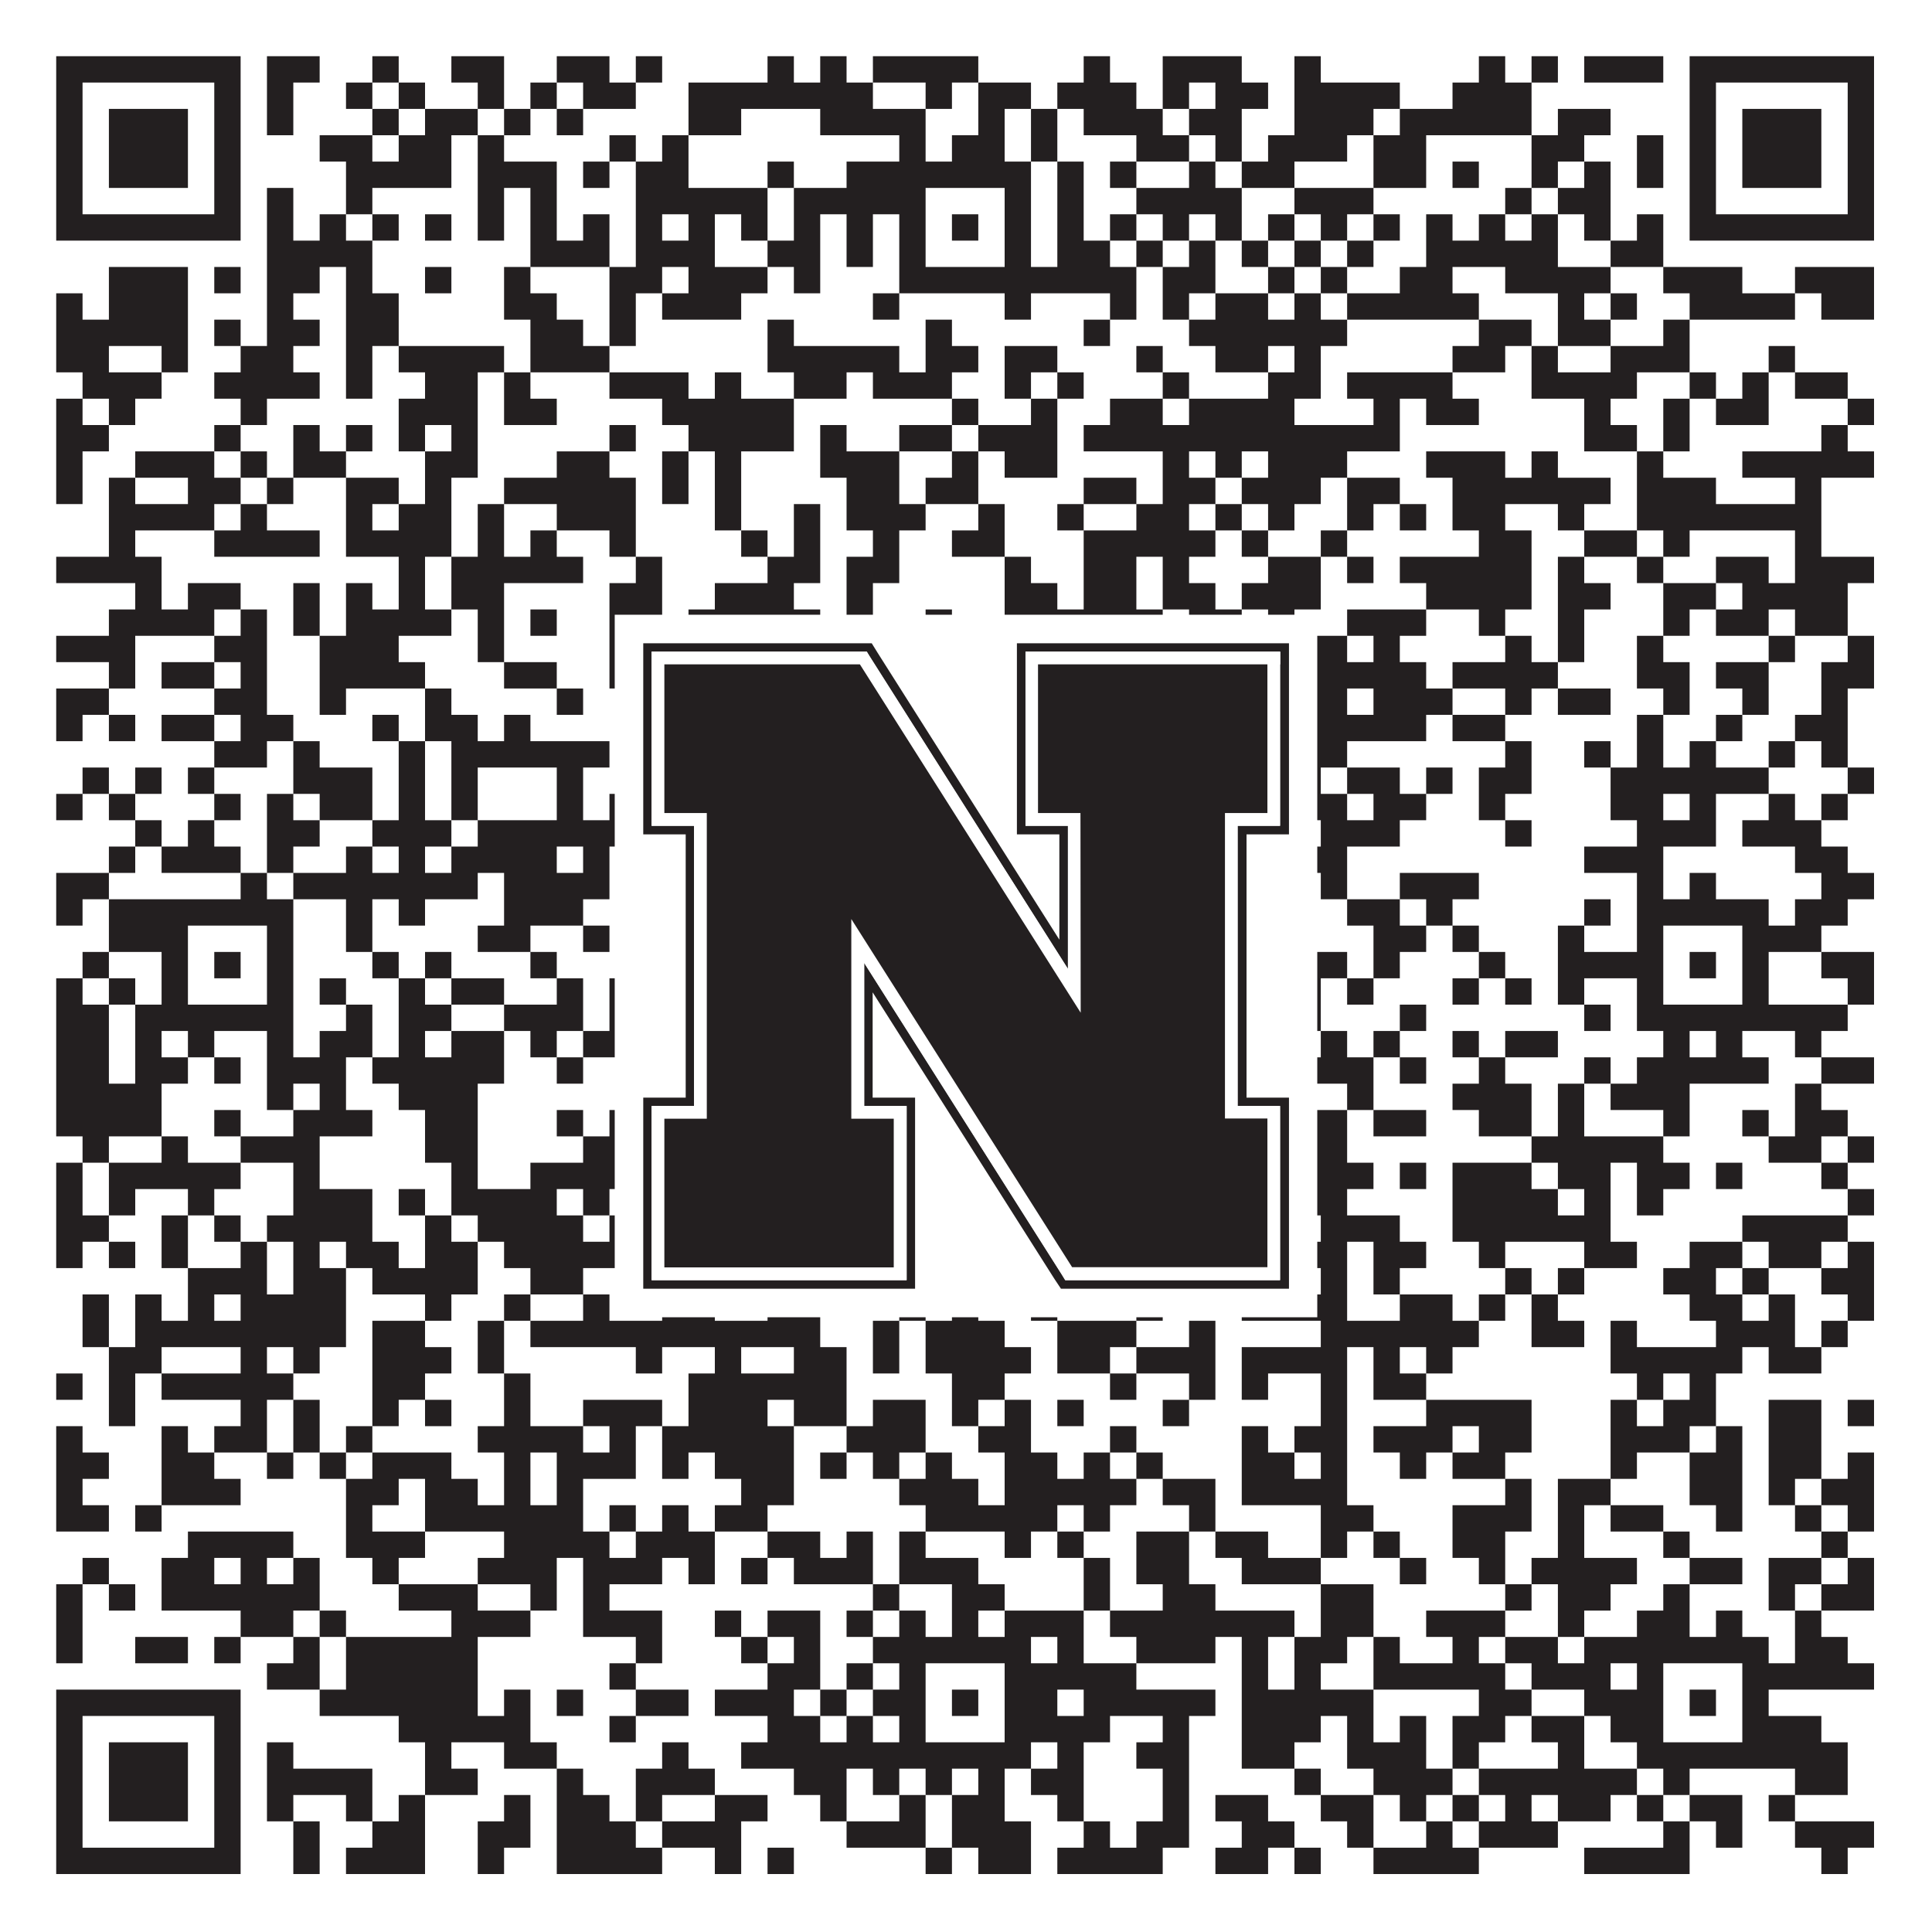
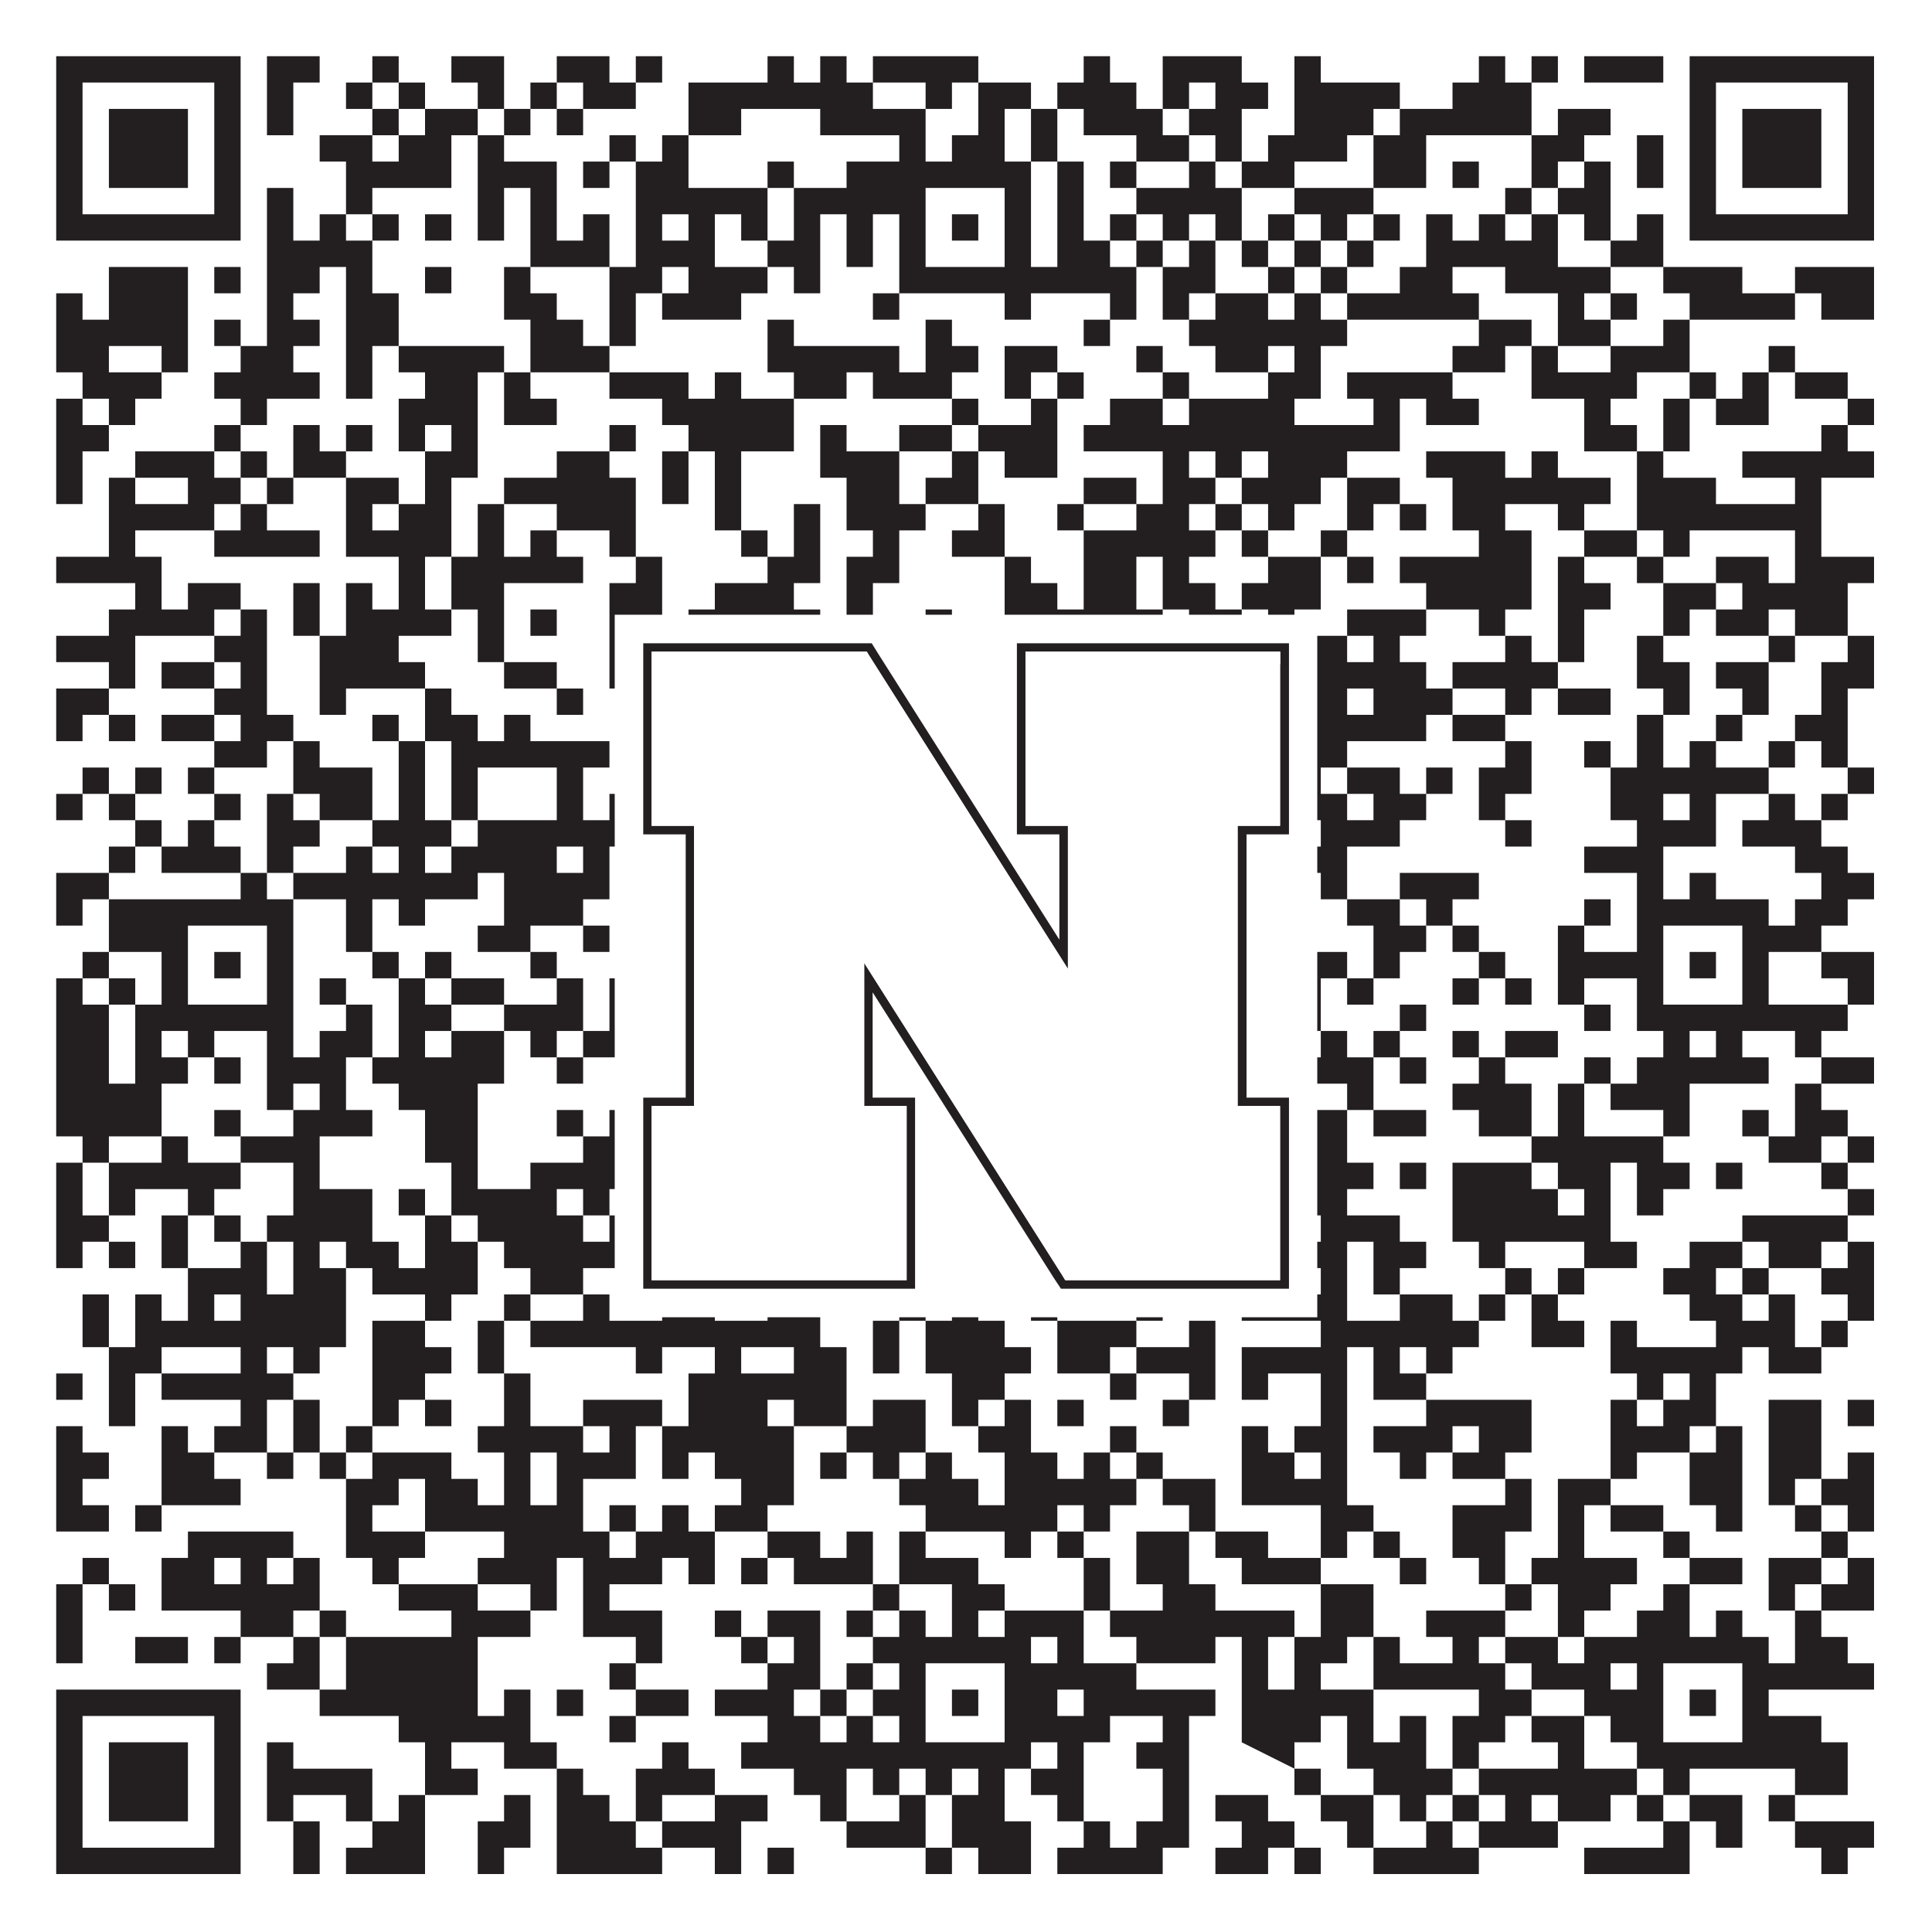
<svg xmlns="http://www.w3.org/2000/svg" version="1.1" width="1100px" height="1100px" viewBox="0 0 1100 1100">
-   <rect x="0" y="0" width="1100" height="1100" fill="#ffffff" fill-opacity="1" />
-   <path fill="#231f20" fill-opacity="1" d="M32,32L137,32L137,47L32,47ZM152,32L182,32L182,47L152,47ZM212,32L227,32L227,47L212,47ZM257,32L287,32L287,47L257,47ZM317,32L347,32L347,47L317,47ZM362,32L377,32L377,47L362,47ZM437,32L452,32L452,47L437,47ZM467,32L482,32L482,47L467,47ZM497,32L557,32L557,47L497,47ZM617,32L632,32L632,47L617,47ZM662,32L707,32L707,47L662,47ZM737,32L752,32L752,47L737,47ZM842,32L857,32L857,47L842,47ZM872,32L887,32L887,47L872,47ZM902,32L947,32L947,47L902,47ZM962,32L1067,32L1067,47L962,47ZM32,47L47,47L47,62L32,62ZM122,47L137,47L137,62L122,62ZM152,47L167,47L167,62L152,62ZM197,47L212,47L212,62L197,62ZM227,47L242,47L242,62L227,62ZM272,47L287,47L287,62L272,62ZM302,47L317,47L317,62L302,62ZM332,47L362,47L362,62L332,62ZM392,47L497,47L497,62L392,62ZM527,47L542,47L542,62L527,62ZM557,47L587,47L587,62L557,62ZM602,47L647,47L647,62L602,62ZM662,47L677,47L677,62L662,62ZM692,47L722,47L722,62L692,62ZM737,47L797,47L797,62L737,62ZM827,47L872,47L872,62L827,62ZM962,47L977,47L977,62L962,62ZM1052,47L1067,47L1067,62L1052,62ZM32,62L47,62L47,77L32,77ZM62,62L107,62L107,77L62,77ZM122,62L137,62L137,77L122,77ZM152,62L167,62L167,77L152,77ZM212,62L227,62L227,77L212,77ZM242,62L272,62L272,77L242,77ZM287,62L302,62L302,77L287,77ZM317,62L332,62L332,77L317,77ZM392,62L422,62L422,77L392,77ZM467,62L527,62L527,77L467,77ZM557,62L572,62L572,77L557,77ZM587,62L602,62L602,77L587,77ZM617,62L662,62L662,77L617,77ZM677,62L707,62L707,77L677,77ZM737,62L782,62L782,77L737,77ZM797,62L872,62L872,77L797,77ZM887,62L917,62L917,77L887,77ZM962,62L977,62L977,77L962,77ZM992,62L1037,62L1037,77L992,77ZM1052,62L1067,62L1067,77L1052,77ZM32,77L47,77L47,92L32,92ZM62,77L107,77L107,92L62,92ZM122,77L137,77L137,92L122,92ZM182,77L212,77L212,92L182,92ZM227,77L257,77L257,92L227,92ZM272,77L287,77L287,92L272,92ZM347,77L362,77L362,92L347,92ZM377,77L392,77L392,92L377,92ZM512,77L527,77L527,92L512,92ZM542,77L572,77L572,92L542,92ZM587,77L602,77L602,92L587,92ZM647,77L677,77L677,92L647,92ZM692,77L707,77L707,92L692,92ZM722,77L767,77L767,92L722,92ZM782,77L812,77L812,92L782,92ZM872,77L902,77L902,92L872,92ZM932,77L947,77L947,92L932,92ZM962,77L977,77L977,92L962,92ZM992,77L1037,77L1037,92L992,92ZM1052,77L1067,77L1067,92L1052,92ZM32,92L47,92L47,107L32,107ZM62,92L107,92L107,107L62,107ZM122,92L137,92L137,107L122,107ZM197,92L257,92L257,107L197,107ZM272,92L317,92L317,107L272,107ZM332,92L347,92L347,107L332,107ZM362,92L392,92L392,107L362,107ZM437,92L452,92L452,107L437,107ZM482,92L587,92L587,107L482,107ZM602,92L617,92L617,107L602,107ZM632,92L647,92L647,107L632,107ZM677,92L692,92L692,107L677,107ZM707,92L737,92L737,107L707,107ZM782,92L812,92L812,107L782,107ZM827,92L842,92L842,107L827,107ZM872,92L887,92L887,107L872,107ZM902,92L917,92L917,107L902,107ZM932,92L947,92L947,107L932,107ZM962,92L977,92L977,107L962,107ZM992,92L1037,92L1037,107L992,107ZM1052,92L1067,92L1067,107L1052,107ZM32,107L47,107L47,122L32,122ZM122,107L137,107L137,122L122,122ZM152,107L167,107L167,122L152,122ZM197,107L212,107L212,122L197,122ZM272,107L287,107L287,122L272,122ZM302,107L317,107L317,122L302,122ZM362,107L437,107L437,122L362,122ZM452,107L527,107L527,122L452,122ZM572,107L587,107L587,122L572,122ZM602,107L617,107L617,122L602,122ZM647,107L707,107L707,122L647,122ZM737,107L782,107L782,122L737,122ZM857,107L872,107L872,122L857,122ZM887,107L917,107L917,122L887,122ZM962,107L977,107L977,122L962,122ZM1052,107L1067,107L1067,122L1052,122ZM32,122L137,122L137,137L32,137ZM152,122L167,122L167,137L152,137ZM182,122L197,122L197,137L182,137ZM212,122L227,122L227,137L212,137ZM242,122L257,122L257,137L242,137ZM272,122L287,122L287,137L272,137ZM302,122L317,122L317,137L302,137ZM332,122L347,122L347,137L332,137ZM362,122L377,122L377,137L362,137ZM392,122L407,122L407,137L392,137ZM422,122L437,122L437,137L422,137ZM452,122L467,122L467,137L452,137ZM482,122L497,122L497,137L482,137ZM512,122L527,122L527,137L512,137ZM542,122L557,122L557,137L542,137ZM572,122L587,122L587,137L572,137ZM602,122L617,122L617,137L602,137ZM632,122L647,122L647,137L632,137ZM662,122L677,122L677,137L662,137ZM692,122L707,122L707,137L692,137ZM722,122L737,122L737,137L722,137ZM752,122L767,122L767,137L752,137ZM782,122L797,122L797,137L782,137ZM812,122L827,122L827,137L812,137ZM842,122L857,122L857,137L842,137ZM872,122L887,122L887,137L872,137ZM902,122L917,122L917,137L902,137ZM932,122L947,122L947,137L932,137ZM962,122L1067,122L1067,137L962,137ZM152,137L212,137L212,152L152,152ZM302,137L347,137L347,152L302,152ZM362,137L407,137L407,152L362,152ZM437,137L467,137L467,152L437,152ZM482,137L497,137L497,152L482,152ZM512,137L527,137L527,152L512,152ZM572,137L587,137L587,152L572,152ZM602,137L632,137L632,152L602,152ZM647,137L662,137L662,152L647,152ZM677,137L692,137L692,152L677,152ZM707,137L722,137L722,152L707,152ZM737,137L752,137L752,152L737,152ZM767,137L782,137L782,152L767,152ZM812,137L887,137L887,152L812,152ZM917,137L947,137L947,152L917,152ZM62,152L107,152L107,167L62,167ZM122,152L137,152L137,167L122,167ZM152,152L182,152L182,167L152,167ZM197,152L212,152L212,167L197,167ZM242,152L257,152L257,167L242,167ZM287,152L302,152L302,167L287,167ZM347,152L377,152L377,167L347,167ZM392,152L437,152L437,167L392,167ZM452,152L467,152L467,167L452,167ZM512,152L647,152L647,167L512,167ZM662,152L692,152L692,167L662,167ZM722,152L737,152L737,167L722,167ZM752,152L767,152L767,167L752,167ZM797,152L827,152L827,167L797,167ZM857,152L917,152L917,167L857,167ZM947,152L992,152L992,167L947,167ZM1022,152L1067,152L1067,167L1022,167ZM32,167L47,167L47,182L32,182ZM62,167L107,167L107,182L62,182ZM152,167L167,167L167,182L152,182ZM197,167L227,167L227,182L197,182ZM287,167L317,167L317,182L287,182ZM347,167L362,167L362,182L347,182ZM377,167L422,167L422,182L377,182ZM497,167L512,167L512,182L497,182ZM572,167L587,167L587,182L572,182ZM632,167L647,167L647,182L632,182ZM662,167L677,167L677,182L662,182ZM692,167L722,167L722,182L692,182ZM737,167L752,167L752,182L737,182ZM767,167L842,167L842,182L767,182ZM887,167L902,167L902,182L887,182ZM917,167L932,167L932,182L917,182ZM962,167L1022,167L1022,182L962,182ZM1037,167L1067,167L1067,182L1037,182ZM32,182L107,182L107,197L32,197ZM122,182L137,182L137,197L122,197ZM152,182L182,182L182,197L152,197ZM197,182L227,182L227,197L197,197ZM302,182L332,182L332,197L302,197ZM347,182L362,182L362,197L347,197ZM437,182L452,182L452,197L437,197ZM527,182L542,182L542,197L527,197ZM617,182L632,182L632,197L617,197ZM677,182L767,182L767,197L677,197ZM842,182L872,182L872,197L842,197ZM887,182L917,182L917,197L887,197ZM947,182L962,182L962,197L947,197ZM32,197L62,197L62,212L32,212ZM92,197L107,197L107,212L92,212ZM137,197L167,197L167,212L137,212ZM197,197L212,197L212,212L197,212ZM227,197L287,197L287,212L227,212ZM302,197L347,197L347,212L302,212ZM437,197L512,197L512,212L437,212ZM527,197L557,197L557,212L527,212ZM572,197L602,197L602,212L572,212ZM647,197L662,197L662,212L647,212ZM692,197L722,197L722,212L692,212ZM737,197L752,197L752,212L737,212ZM827,197L857,197L857,212L827,212ZM872,197L887,197L887,212L872,212ZM917,197L962,197L962,212L917,212ZM1007,197L1022,197L1022,212L1007,212ZM47,212L92,212L92,227L47,227ZM122,212L182,212L182,227L122,227ZM197,212L212,212L212,227L197,227ZM242,212L272,212L272,227L242,227ZM287,212L302,212L302,227L287,227ZM347,212L392,212L392,227L347,227ZM407,212L422,212L422,227L407,227ZM452,212L482,212L482,227L452,227ZM497,212L542,212L542,227L497,227ZM572,212L587,212L587,227L572,227ZM602,212L617,212L617,227L602,227ZM662,212L677,212L677,227L662,227ZM722,212L752,212L752,227L722,227ZM767,212L827,212L827,227L767,227ZM872,212L932,212L932,227L872,227ZM962,212L977,212L977,227L962,227ZM992,212L1007,212L1007,227L992,227ZM1022,212L1052,212L1052,227L1022,227ZM32,227L47,227L47,242L32,242ZM62,227L77,227L77,242L62,242ZM137,227L152,227L152,242L137,242ZM227,227L272,227L272,242L227,242ZM287,227L317,227L317,242L287,242ZM377,227L452,227L452,242L377,242ZM542,227L557,227L557,242L542,242ZM587,227L602,227L602,242L587,242ZM632,227L662,227L662,242L632,242ZM677,227L737,227L737,242L677,242ZM782,227L797,227L797,242L782,242ZM812,227L842,227L842,242L812,242ZM902,227L917,227L917,242L902,242ZM947,227L962,227L962,242L947,242ZM977,227L1007,227L1007,242L977,242ZM1052,227L1067,227L1067,242L1052,242ZM32,242L62,242L62,257L32,257ZM122,242L137,242L137,257L122,257ZM167,242L182,242L182,257L167,257ZM197,242L212,242L212,257L197,257ZM227,242L242,242L242,257L227,257ZM257,242L272,242L272,257L257,257ZM347,242L362,242L362,257L347,257ZM392,242L452,242L452,257L392,257ZM467,242L482,242L482,257L467,257ZM512,242L542,242L542,257L512,257ZM557,242L602,242L602,257L557,257ZM617,242L797,242L797,257L617,257ZM902,242L932,242L932,257L902,257ZM947,242L962,242L962,257L947,257ZM1037,242L1052,242L1052,257L1037,257ZM32,257L47,257L47,272L32,272ZM77,257L122,257L122,272L77,272ZM137,257L152,257L152,272L137,272ZM167,257L197,257L197,272L167,272ZM242,257L272,257L272,272L242,272ZM317,257L347,257L347,272L317,272ZM377,257L392,257L392,272L377,272ZM407,257L422,257L422,272L407,272ZM467,257L512,257L512,272L467,272ZM542,257L557,257L557,272L542,272ZM572,257L602,257L602,272L572,272ZM662,257L677,257L677,272L662,272ZM692,257L707,257L707,272L692,272ZM722,257L767,257L767,272L722,272ZM812,257L857,257L857,272L812,272ZM872,257L887,257L887,272L872,272ZM932,257L947,257L947,272L932,272ZM992,257L1067,257L1067,272L992,272ZM32,272L47,272L47,287L32,287ZM62,272L77,272L77,287L62,287ZM107,272L137,272L137,287L107,287ZM152,272L167,272L167,287L152,287ZM197,272L227,272L227,287L197,287ZM242,272L257,272L257,287L242,287ZM287,272L362,272L362,287L287,287ZM377,272L392,272L392,287L377,287ZM407,272L422,272L422,287L407,287ZM482,272L512,272L512,287L482,287ZM527,272L557,272L557,287L527,287ZM617,272L647,272L647,287L617,287ZM662,272L692,272L692,287L662,287ZM707,272L752,272L752,287L707,287ZM767,272L797,272L797,287L767,287ZM827,272L917,272L917,287L827,287ZM932,272L977,272L977,287L932,287ZM1022,272L1037,272L1037,287L1022,287ZM62,287L122,287L122,302L62,302ZM137,287L152,287L152,302L137,302ZM197,287L212,287L212,302L197,302ZM227,287L257,287L257,302L227,302ZM272,287L287,287L287,302L272,302ZM317,287L362,287L362,302L317,302ZM407,287L422,287L422,302L407,302ZM452,287L467,287L467,302L452,302ZM482,287L527,287L527,302L482,302ZM557,287L572,287L572,302L557,302ZM602,287L617,287L617,302L602,302ZM647,287L677,287L677,302L647,302ZM692,287L707,287L707,302L692,302ZM722,287L737,287L737,302L722,302ZM767,287L782,287L782,302L767,302ZM797,287L812,287L812,302L797,302ZM827,287L857,287L857,302L827,302ZM887,287L902,287L902,302L887,302ZM932,287L1037,287L1037,302L932,302ZM62,302L77,302L77,317L62,317ZM122,302L182,302L182,317L122,317ZM197,302L257,302L257,317L197,317ZM272,302L287,302L287,317L272,317ZM302,302L317,302L317,317L302,317ZM347,302L362,302L362,317L347,317ZM422,302L437,302L437,317L422,317ZM452,302L467,302L467,317L452,317ZM497,302L512,302L512,317L497,317ZM542,302L572,302L572,317L542,317ZM617,302L692,302L692,317L617,317ZM707,302L722,302L722,317L707,317ZM752,302L767,302L767,317L752,317ZM842,302L872,302L872,317L842,317ZM902,302L932,302L932,317L902,317ZM947,302L962,302L962,317L947,317ZM1022,302L1037,302L1037,317L1022,317ZM32,317L92,317L92,332L32,332ZM227,317L242,317L242,332L227,332ZM257,317L332,317L332,332L257,332ZM362,317L377,317L377,332L362,332ZM437,317L467,317L467,332L437,332ZM482,317L512,317L512,332L482,332ZM572,317L587,317L587,332L572,332ZM617,317L647,317L647,332L617,332ZM662,317L677,317L677,332L662,332ZM722,317L752,317L752,332L722,332ZM767,317L782,317L782,332L767,332ZM797,317L872,317L872,332L797,332ZM887,317L902,317L902,332L887,332ZM932,317L947,317L947,332L932,332ZM977,317L1007,317L1007,332L977,332ZM1022,317L1067,317L1067,332L1022,332ZM77,332L92,332L92,347L77,347ZM107,332L137,332L137,347L107,347ZM167,332L182,332L182,347L167,347ZM197,332L212,332L212,347L197,347ZM227,332L242,332L242,347L227,347ZM257,332L287,332L287,347L257,347ZM347,332L377,332L377,347L347,347ZM407,332L452,332L452,347L407,347ZM482,332L497,332L497,347L482,347ZM572,332L602,332L602,347L572,347ZM617,332L647,332L647,347L617,347ZM662,332L692,332L692,347L662,347ZM707,332L752,332L752,347L707,347ZM812,332L872,332L872,347L812,347ZM887,332L917,332L917,347L887,347ZM947,332L977,332L977,347L947,347ZM992,332L1052,332L1052,347L992,347ZM62,347L122,347L122,362L62,362ZM137,347L152,347L152,362L137,362ZM167,347L182,347L182,362L167,362ZM197,347L257,347L257,362L197,362ZM272,347L287,347L287,362L272,362ZM302,347L317,347L317,362L302,362ZM347,347L377,347L377,362L347,362ZM392,347L467,347L467,362L392,362ZM482,347L497,347L497,362L482,362ZM527,347L542,347L542,362L527,362ZM572,347L662,347L662,362L572,362ZM677,347L707,347L707,362L677,362ZM722,347L737,347L737,362L722,362ZM767,347L812,347L812,362L767,362ZM842,347L857,347L857,362L842,362ZM887,347L902,347L902,362L887,362ZM947,347L962,347L962,362L947,362ZM977,347L1007,347L1007,362L977,362ZM1022,347L1052,347L1052,362L1022,362ZM32,362L77,362L77,377L32,377ZM122,362L152,362L152,377L122,377ZM182,362L227,362L227,377L182,377ZM272,362L287,362L287,377L272,377ZM347,362L362,362L362,377L347,377ZM377,362L422,362L422,377L377,377ZM452,362L527,362L527,377L452,377ZM557,362L572,362L572,377L557,377ZM587,362L617,362L617,377L587,377ZM632,362L677,362L677,377L632,377ZM692,362L722,362L722,377L692,377ZM737,362L767,362L767,377L737,377ZM782,362L797,362L797,377L782,377ZM857,362L872,362L872,377L857,377ZM887,362L902,362L902,377L887,377ZM932,362L947,362L947,377L932,377ZM1007,362L1022,362L1022,377L1007,377ZM1052,362L1067,362L1067,377L1052,377ZM62,377L77,377L77,392L62,392ZM92,377L122,377L122,392L92,392ZM137,377L152,377L152,392L137,392ZM182,377L242,377L242,392L182,392ZM287,377L317,377L317,392L287,392ZM347,377L362,377L362,392L347,392ZM377,377L422,377L422,392L377,392ZM482,377L497,377L497,392L482,392ZM512,377L587,377L587,392L512,392ZM632,377L647,377L647,392L632,392ZM692,377L722,377L722,392L692,392ZM737,377L812,377L812,392L737,392ZM827,377L887,377L887,392L827,392ZM932,377L962,377L962,392L932,392ZM977,377L1007,377L1007,392L977,392ZM1037,377L1067,377L1067,392L1037,392ZM32,392L62,392L62,407L32,407ZM122,392L152,392L152,407L122,407ZM182,392L197,392L197,407L182,407ZM242,392L257,392L257,407L242,407ZM317,392L332,392L332,407L317,407ZM392,392L407,392L407,407L392,407ZM437,392L467,392L467,407L437,407ZM482,392L527,392L527,407L482,407ZM557,392L587,392L587,407L557,407ZM602,392L617,392L617,407L602,407ZM647,392L662,392L662,407L647,407ZM677,392L692,392L692,407L677,407ZM722,392L767,392L767,407L722,407ZM782,392L827,392L827,407L782,407ZM857,392L872,392L872,407L857,407ZM887,392L917,392L917,407L887,407ZM947,392L962,392L962,407L947,407ZM992,392L1007,392L1007,407L992,407ZM1037,392L1052,392L1052,407L1037,407ZM32,407L47,407L47,422L32,422ZM62,407L77,407L77,422L62,422ZM92,407L122,407L122,422L92,422ZM137,407L167,407L167,422L137,422ZM212,407L227,407L227,422L212,422ZM242,407L272,407L272,422L242,422ZM287,407L302,407L302,422L287,422ZM392,407L422,407L422,422L392,422ZM452,407L497,407L497,422L452,422ZM557,407L602,407L602,422L557,422ZM647,407L662,407L662,422L647,422ZM737,407L812,407L812,422L737,422ZM827,407L857,407L857,422L827,422ZM932,407L947,407L947,422L932,422ZM977,407L992,407L992,422L977,422ZM1022,407L1052,407L1052,422L1022,422ZM122,422L152,422L152,437L122,437ZM167,422L182,422L182,437L167,437ZM227,422L242,422L242,437L227,437ZM257,422L347,422L347,437L257,437ZM377,422L392,422L392,437L377,437ZM422,422L437,422L437,437L422,437ZM452,422L512,422L512,437L452,437ZM527,422L542,422L542,437L527,437ZM572,422L587,422L587,437L572,437ZM602,422L617,422L617,437L602,437ZM632,422L647,422L647,437L632,437ZM677,422L707,422L707,437L677,437ZM722,422L767,422L767,437L722,437ZM857,422L872,422L872,437L857,437ZM902,422L917,422L917,437L902,437ZM932,422L947,422L947,437L932,437ZM962,422L977,422L977,437L962,437ZM1007,422L1022,422L1022,437L1007,437ZM1037,422L1052,422L1052,437L1037,437ZM47,437L62,437L62,452L47,452ZM77,437L92,437L92,452L77,452ZM107,437L122,437L122,452L107,452ZM167,437L212,437L212,452L167,452ZM227,437L242,437L242,452L227,452ZM257,437L272,437L272,452L257,452ZM317,437L332,437L332,452L317,452ZM392,437L407,437L407,452L392,452ZM422,437L437,437L437,452L422,452ZM452,437L467,437L467,452L452,452ZM482,437L497,437L497,452L482,452ZM527,437L542,437L542,452L527,452ZM557,437L632,437L632,452L557,452ZM647,437L662,437L662,452L647,452ZM677,437L692,437L692,452L677,452ZM737,437L752,437L752,452L737,452ZM767,437L797,437L797,452L767,452ZM812,437L827,437L827,452L812,452ZM842,437L872,437L872,452L842,452ZM917,437L1007,437L1007,452L917,452ZM1052,437L1067,437L1067,452L1052,452ZM32,452L47,452L47,467L32,467ZM62,452L77,452L77,467L62,467ZM122,452L137,452L137,467L122,467ZM152,452L167,452L167,467L152,467ZM182,452L212,452L212,467L182,467ZM227,452L242,452L242,467L227,467ZM257,452L272,452L272,467L257,467ZM317,452L332,452L332,467L317,467ZM347,452L377,452L377,467L347,467ZM392,452L407,452L407,467L392,467ZM422,452L437,452L437,467L422,467ZM542,452L557,452L557,467L542,467ZM572,452L602,452L602,467L572,467ZM617,452L707,452L707,467L617,467ZM737,452L767,452L767,467L737,467ZM782,452L812,452L812,467L782,467ZM842,452L857,452L857,467L842,467ZM917,452L947,452L947,467L917,467ZM962,452L977,452L977,467L962,467ZM1007,452L1022,452L1022,467L1007,467ZM1037,452L1052,452L1052,467L1037,467ZM77,467L92,467L92,482L77,482ZM107,467L122,467L122,482L107,482ZM152,467L182,467L182,482L152,482ZM212,467L257,467L257,482L212,482ZM272,467L362,467L362,482L272,482ZM392,467L422,467L422,482L392,482ZM437,467L467,467L467,482L437,482ZM482,467L527,467L527,482L482,482ZM617,467L632,467L632,482L617,482ZM677,467L707,467L707,482L677,482ZM752,467L797,467L797,482L752,482ZM857,467L872,467L872,482L857,482ZM932,467L977,467L977,482L932,482ZM992,467L1037,467L1037,482L992,482ZM62,482L77,482L77,497L62,497ZM92,482L137,482L137,497L92,497ZM152,482L167,482L167,497L152,497ZM197,482L212,482L212,497L197,497ZM227,482L242,482L242,497L227,497ZM257,482L317,482L317,497L257,497ZM332,482L347,482L347,497L332,497ZM452,482L497,482L497,497L452,497ZM557,482L572,482L572,497L557,497ZM602,482L617,482L617,497L602,497ZM647,482L662,482L662,497L647,497ZM707,482L767,482L767,497L707,497ZM902,482L947,482L947,497L902,497ZM1022,482L1052,482L1052,497L1022,497ZM32,497L62,497L62,512L32,512ZM137,497L152,497L152,512L137,512ZM167,497L272,497L272,512L167,512ZM287,497L347,497L347,512L287,512ZM392,497L452,497L452,512L392,512ZM467,497L482,497L482,512L467,512ZM497,497L557,497L557,512L497,512ZM572,497L647,497L647,512L572,512ZM662,497L692,497L692,512L662,512ZM707,497L722,497L722,512L707,512ZM752,497L767,497L767,512L752,512ZM797,497L842,497L842,512L797,512ZM932,497L947,497L947,512L932,512ZM962,497L977,497L977,512L962,512ZM1037,497L1067,497L1067,512L1037,512ZM32,512L47,512L47,527L32,527ZM62,512L167,512L167,527L62,527ZM197,512L212,512L212,527L197,527ZM227,512L242,512L242,527L227,527ZM287,512L332,512L332,527L287,527ZM392,512L437,512L437,527L392,527ZM482,512L587,512L587,527L482,527ZM617,512L632,512L632,527L617,527ZM647,512L662,512L662,527L647,527ZM677,512L707,512L707,527L677,527ZM767,512L797,512L797,527L767,527ZM812,512L827,512L827,527L812,527ZM902,512L917,512L917,527L902,527ZM932,512L1007,512L1007,527L932,527ZM1022,512L1052,512L1052,527L1022,527ZM62,527L107,527L107,542L62,542ZM152,527L167,527L167,542L152,542ZM197,527L212,527L212,542L197,542ZM272,527L302,527L302,542L272,542ZM332,527L347,527L347,542L332,542ZM377,527L437,527L437,542L377,542ZM452,527L467,527L467,542L452,542ZM512,527L527,527L527,542L512,542ZM572,527L602,527L602,542L572,542ZM632,527L647,527L647,542L632,542ZM662,527L677,527L677,542L662,542ZM692,527L722,527L722,542L692,542ZM782,527L812,527L812,542L782,542ZM827,527L842,527L842,542L827,542ZM887,527L902,527L902,542L887,542ZM932,527L947,527L947,542L932,542ZM992,527L1037,527L1037,542L992,542ZM47,542L62,542L62,557L47,557ZM92,542L107,542L107,557L92,557ZM122,542L137,542L137,557L122,557ZM152,542L167,542L167,557L152,557ZM212,542L227,542L227,557L212,557ZM242,542L257,542L257,557L242,557ZM302,542L317,542L317,557L302,557ZM362,542L422,542L422,557L362,557ZM467,542L497,542L497,557L467,557ZM512,542L527,542L527,557L512,557ZM542,542L557,542L557,557L542,557ZM572,542L587,542L587,557L572,557ZM617,542L647,542L647,557L617,557ZM677,542L692,542L692,557L677,557ZM737,542L767,542L767,557L737,557ZM782,542L797,542L797,557L782,557ZM842,542L857,542L857,557L842,557ZM887,542L947,542L947,557L887,557ZM962,542L977,542L977,557L962,557ZM992,542L1007,542L1007,557L992,557ZM1037,542L1067,542L1067,557L1037,557ZM32,557L47,557L47,572L32,572ZM62,557L77,557L77,572L62,572ZM92,557L107,557L107,572L92,572ZM152,557L167,557L167,572L152,572ZM182,557L197,557L197,572L182,572ZM227,557L242,557L242,572L227,572ZM257,557L287,557L287,572L257,572ZM317,557L332,557L332,572L317,572ZM347,557L377,557L377,572L347,572ZM392,557L482,557L482,572L392,572ZM512,557L527,557L527,572L512,572ZM572,557L587,557L587,572L572,572ZM602,557L617,557L617,572L602,572ZM647,557L662,557L662,572L647,572ZM707,557L722,557L722,572L707,572ZM737,557L752,557L752,572L737,572ZM767,557L782,557L782,572L767,572ZM827,557L842,557L842,572L827,572ZM857,557L872,557L872,572L857,572ZM887,557L902,557L902,572L887,572ZM932,557L947,557L947,572L932,572ZM992,557L1007,557L1007,572L992,572ZM1052,557L1067,557L1067,572L1052,572ZM32,572L62,572L62,587L32,587ZM77,572L167,572L167,587L77,587ZM197,572L212,572L212,587L197,587ZM227,572L257,572L257,587L227,587ZM287,572L332,572L332,587L287,587ZM347,572L392,572L392,587L347,587ZM407,572L452,572L452,587L407,587ZM482,572L602,572L602,587L482,587ZM647,572L677,572L677,587L647,587ZM692,572L707,572L707,587L692,587ZM737,572L752,572L752,587L737,587ZM797,572L812,572L812,587L797,587ZM902,572L917,572L917,587L902,587ZM932,572L1052,572L1052,587L932,587ZM32,587L62,587L62,602L32,602ZM77,587L92,587L92,602L77,602ZM107,587L122,587L122,602L107,602ZM152,587L167,587L167,602L152,602ZM182,587L212,587L212,602L182,602ZM227,587L242,587L242,602L227,602ZM257,587L287,587L287,602L257,602ZM302,587L317,587L317,602L302,602ZM332,587L392,587L392,602L332,602ZM467,587L482,587L482,602L467,602ZM497,587L527,587L527,602L497,602ZM542,587L557,587L557,602L542,602ZM602,587L617,587L617,602L602,602ZM632,587L647,587L647,602L632,602ZM662,587L677,587L677,602L662,602ZM692,587L722,587L722,602L692,602ZM752,587L767,587L767,602L752,602ZM782,587L797,587L797,602L782,602ZM827,587L842,587L842,602L827,602ZM857,587L887,587L887,602L857,602ZM947,587L962,587L962,602L947,602ZM977,587L992,587L992,602L977,602ZM1022,587L1037,587L1037,602L1022,602ZM32,602L62,602L62,617L32,617ZM77,602L107,602L107,617L77,617ZM122,602L137,602L137,617L122,617ZM152,602L197,602L197,617L152,617ZM212,602L287,602L287,617L212,617ZM317,602L332,602L332,617L317,617ZM377,602L392,602L392,617L377,617ZM422,602L452,602L452,617L422,617ZM467,602L482,602L482,617L467,617ZM512,602L527,602L527,617L512,617ZM542,602L557,602L557,617L542,617ZM587,602L632,602L632,617L587,617ZM647,602L692,602L692,617L647,617ZM737,602L782,602L782,617L737,617ZM797,602L812,602L812,617L797,617ZM842,602L857,602L857,617L842,617ZM902,602L917,602L917,617L902,617ZM932,602L1007,602L1007,617L932,617ZM1037,602L1067,602L1067,617L1037,617ZM32,617L92,617L92,632L32,632ZM152,617L167,617L167,632L152,632ZM182,617L197,617L197,632L182,632ZM227,617L272,617L272,632L227,632ZM377,617L407,617L407,632L377,632ZM437,617L467,617L467,632L437,632ZM497,617L512,617L512,632L497,632ZM542,617L572,617L572,632L542,632ZM587,617L602,617L602,632L587,632ZM617,617L632,617L632,632L617,632ZM647,617L662,617L662,632L647,632ZM722,617L737,617L737,632L722,632ZM767,617L782,617L782,632L767,632ZM827,617L872,617L872,632L827,632ZM887,617L902,617L902,632L887,632ZM917,617L962,617L962,632L917,632ZM1022,617L1037,617L1037,632L1022,632ZM32,632L92,632L92,647L32,647ZM122,632L137,632L137,647L122,647ZM167,632L212,632L212,647L167,647ZM242,632L272,632L272,647L242,647ZM317,632L332,632L332,647L317,647ZM347,632L392,632L392,647L347,647ZM407,632L467,632L467,647L407,647ZM497,632L542,632L542,647L497,647ZM602,632L617,632L617,647L602,647ZM647,632L677,632L677,647L647,647ZM722,632L767,632L767,647L722,647ZM782,632L812,632L812,647L782,647ZM842,632L872,632L872,647L842,647ZM887,632L902,632L902,647L887,647ZM947,632L962,632L962,647L947,647ZM992,632L1007,632L1007,647L992,647ZM1022,632L1052,632L1052,647L1022,647ZM47,647L62,647L62,662L47,662ZM92,647L107,647L107,662L92,662ZM137,647L182,647L182,662L137,662ZM242,647L272,647L272,662L242,662ZM332,647L392,647L392,662L332,662ZM452,647L467,647L467,662L452,662ZM497,647L542,647L542,662L497,662ZM557,647L572,647L572,662L557,662ZM587,647L602,647L602,662L587,662ZM617,647L632,647L632,662L617,662ZM647,647L662,647L662,662L647,662ZM707,647L722,647L722,662L707,662ZM737,647L767,647L767,662L737,662ZM872,647L947,647L947,662L872,662ZM1007,647L1037,647L1037,662L1007,662ZM1052,647L1067,647L1067,662L1052,662ZM32,662L47,662L47,677L32,677ZM62,662L137,662L137,677L62,677ZM167,662L182,662L182,677L167,677ZM257,662L272,662L272,677L257,677ZM302,662L392,662L392,677L302,677ZM407,662L452,662L452,677L407,677ZM497,662L572,662L572,677L497,677ZM602,662L617,662L617,677L602,677ZM632,662L647,662L647,677L632,677ZM662,662L707,662L707,677L662,677ZM722,662L782,662L782,677L722,677ZM797,662L812,662L812,677L797,677ZM827,662L872,662L872,677L827,677ZM887,662L917,662L917,677L887,677ZM932,662L962,662L962,677L932,677ZM977,662L992,662L992,677L977,677ZM1037,662L1052,662L1052,677L1037,677ZM32,677L47,677L47,692L32,692ZM62,677L77,677L77,692L62,692ZM107,677L122,677L122,692L107,692ZM167,677L212,677L212,692L167,692ZM227,677L242,677L242,692L227,692ZM257,677L317,677L317,692L257,692ZM332,677L347,677L347,692L332,692ZM407,677L422,677L422,692L407,692ZM437,677L512,677L512,692L437,692ZM542,677L557,677L557,692L542,692ZM572,677L602,677L602,692L572,692ZM647,677L677,677L677,692L647,692ZM707,677L767,677L767,692L707,692ZM827,677L887,677L887,692L827,692ZM902,677L917,677L917,692L902,692ZM932,677L947,677L947,692L932,692ZM1052,677L1067,677L1067,692L1052,692ZM32,692L62,692L62,707L32,707ZM92,692L107,692L107,707L92,707ZM122,692L137,692L137,707L122,707ZM152,692L212,692L212,707L152,707ZM242,692L257,692L257,707L242,707ZM272,692L332,692L332,707L272,707ZM347,692L377,692L377,707L347,707ZM392,692L422,692L422,707L392,707ZM437,692L482,692L482,707L437,707ZM497,692L527,692L527,707L497,707ZM557,692L602,692L602,707L557,707ZM617,692L632,692L632,707L617,707ZM662,692L677,692L677,707L662,707ZM692,692L707,692L707,707L692,707ZM752,692L797,692L797,707L752,707ZM827,692L917,692L917,707L827,707ZM992,692L1052,692L1052,707L992,707ZM32,707L47,707L47,722L32,722ZM62,707L77,707L77,722L62,722ZM92,707L107,707L107,722L92,722ZM137,707L152,707L152,722L137,722ZM167,707L182,707L182,722L167,722ZM197,707L227,707L227,722L197,722ZM242,707L272,707L272,722L242,722ZM287,707L467,707L467,722L287,722ZM497,707L512,707L512,722L497,722ZM587,707L662,707L662,722L587,722ZM677,707L767,707L767,722L677,722ZM782,707L812,707L812,722L782,722ZM842,707L857,707L857,722L842,722ZM902,707L932,707L932,722L902,722ZM962,707L992,707L992,722L962,722ZM1007,707L1037,707L1037,722L1007,722ZM1052,707L1067,707L1067,722L1052,722ZM107,722L152,722L152,737L107,737ZM167,722L197,722L197,737L167,737ZM212,722L272,722L272,737L212,737ZM302,722L332,722L332,737L302,737ZM362,722L452,722L452,737L362,737ZM482,722L527,722L527,737L482,737ZM572,722L587,722L587,737L572,737ZM632,722L677,722L677,737L632,737ZM692,722L737,722L737,737L692,737ZM752,722L767,722L767,737L752,737ZM782,722L797,722L797,737L782,737ZM857,722L872,722L872,737L857,737ZM887,722L902,722L902,737L887,737ZM947,722L977,722L977,737L947,737ZM992,722L1007,722L1007,737L992,737ZM1037,722L1067,722L1067,737L1037,737ZM47,737L62,737L62,752L47,752ZM77,737L92,737L92,752L77,752ZM107,737L122,737L122,752L107,752ZM137,737L197,737L197,752L137,752ZM242,737L257,737L257,752L242,752ZM287,737L302,737L302,752L287,752ZM332,737L347,737L347,752L332,752ZM377,737L407,737L407,752L377,752ZM437,737L467,737L467,752L437,752ZM512,737L527,737L527,752L512,752ZM542,737L557,737L557,752L542,752ZM587,737L602,737L602,752L587,752ZM647,737L662,737L662,752L647,752ZM707,737L767,737L767,752L707,752ZM797,737L827,737L827,752L797,752ZM842,737L857,737L857,752L842,752ZM872,737L887,737L887,752L872,752ZM962,737L992,737L992,752L962,752ZM1007,737L1022,737L1022,752L1007,752ZM1052,737L1067,737L1067,752L1052,752ZM47,752L62,752L62,767L47,767ZM77,752L197,752L197,767L77,767ZM212,752L242,752L242,767L212,767ZM272,752L287,752L287,767L272,767ZM302,752L467,752L467,767L302,767ZM497,752L512,752L512,767L497,767ZM527,752L572,752L572,767L527,767ZM602,752L647,752L647,767L602,767ZM677,752L692,752L692,767L677,767ZM752,752L842,752L842,767L752,767ZM872,752L902,752L902,767L872,767ZM917,752L932,752L932,767L917,767ZM977,752L1022,752L1022,767L977,767ZM1037,752L1052,752L1052,767L1037,767ZM62,767L92,767L92,782L62,782ZM137,767L152,767L152,782L137,782ZM167,767L182,767L182,782L167,782ZM212,767L257,767L257,782L212,782ZM272,767L287,767L287,782L272,782ZM362,767L377,767L377,782L362,782ZM407,767L422,767L422,782L407,782ZM452,767L482,767L482,782L452,782ZM497,767L512,767L512,782L497,782ZM527,767L587,767L587,782L527,782ZM602,767L632,767L632,782L602,782ZM647,767L692,767L692,782L647,782ZM707,767L767,767L767,782L707,782ZM782,767L797,767L797,782L782,782ZM812,767L827,767L827,782L812,782ZM917,767L992,767L992,782L917,782ZM1007,767L1037,767L1037,782L1007,782ZM32,782L47,782L47,797L32,797ZM62,782L77,782L77,797L62,797ZM92,782L167,782L167,797L92,797ZM212,782L242,782L242,797L212,797ZM287,782L302,782L302,797L287,797ZM392,782L482,782L482,797L392,797ZM542,782L572,782L572,797L542,797ZM632,782L647,782L647,797L632,797ZM677,782L692,782L692,797L677,797ZM707,782L722,782L722,797L707,797ZM752,782L767,782L767,797L752,797ZM782,782L812,782L812,797L782,797ZM932,782L947,782L947,797L932,797ZM962,782L977,782L977,797L962,797ZM62,797L77,797L77,812L62,812ZM137,797L152,797L152,812L137,812ZM167,797L182,797L182,812L167,812ZM212,797L227,797L227,812L212,812ZM242,797L257,797L257,812L242,812ZM287,797L302,797L302,812L287,812ZM332,797L377,797L377,812L332,812ZM392,797L437,797L437,812L392,812ZM452,797L482,797L482,812L452,812ZM497,797L527,797L527,812L497,812ZM542,797L557,797L557,812L542,812ZM572,797L587,797L587,812L572,812ZM602,797L617,797L617,812L602,812ZM662,797L677,797L677,812L662,812ZM752,797L767,797L767,812L752,812ZM812,797L872,797L872,812L812,812ZM917,797L932,797L932,812L917,812ZM947,797L977,797L977,812L947,812ZM1007,797L1037,797L1037,812L1007,812ZM1052,797L1067,797L1067,812L1052,812ZM32,812L47,812L47,827L32,827ZM92,812L107,812L107,827L92,827ZM122,812L152,812L152,827L122,827ZM167,812L182,812L182,827L167,827ZM197,812L212,812L212,827L197,827ZM272,812L332,812L332,827L272,827ZM347,812L362,812L362,827L347,827ZM377,812L452,812L452,827L377,827ZM482,812L527,812L527,827L482,827ZM557,812L587,812L587,827L557,827ZM632,812L647,812L647,827L632,827ZM707,812L722,812L722,827L707,827ZM737,812L767,812L767,827L737,827ZM782,812L827,812L827,827L782,827ZM842,812L872,812L872,827L842,827ZM917,812L962,812L962,827L917,827ZM977,812L992,812L992,827L977,827ZM1007,812L1037,812L1037,827L1007,827ZM32,827L62,827L62,842L32,842ZM92,827L122,827L122,842L92,842ZM152,827L167,827L167,842L152,842ZM182,827L197,827L197,842L182,842ZM212,827L257,827L257,842L212,842ZM287,827L302,827L302,842L287,842ZM317,827L362,827L362,842L317,842ZM377,827L392,827L392,842L377,842ZM407,827L452,827L452,842L407,842ZM467,827L482,827L482,842L467,842ZM497,827L512,827L512,842L497,842ZM527,827L542,827L542,842L527,842ZM572,827L602,827L602,842L572,842ZM617,827L632,827L632,842L617,842ZM647,827L662,827L662,842L647,842ZM707,827L737,827L737,842L707,842ZM752,827L767,827L767,842L752,842ZM797,827L812,827L812,842L797,842ZM827,827L857,827L857,842L827,842ZM917,827L932,827L932,842L917,842ZM962,827L992,827L992,842L962,842ZM1007,827L1037,827L1037,842L1007,842ZM1052,827L1067,827L1067,842L1052,842ZM32,842L47,842L47,857L32,857ZM92,842L137,842L137,857L92,857ZM197,842L227,842L227,857L197,857ZM242,842L272,842L272,857L242,857ZM287,842L302,842L302,857L287,857ZM317,842L332,842L332,857L317,857ZM422,842L452,842L452,857L422,857ZM512,842L557,842L557,857L512,857ZM572,842L647,842L647,857L572,857ZM662,842L692,842L692,857L662,857ZM707,842L767,842L767,857L707,857ZM857,842L872,842L872,857L857,857ZM887,842L917,842L917,857L887,857ZM962,842L992,842L992,857L962,857ZM1007,842L1022,842L1022,857L1007,857ZM1037,842L1067,842L1067,857L1037,857ZM32,857L62,857L62,872L32,872ZM77,857L92,857L92,872L77,872ZM197,857L212,857L212,872L197,872ZM242,857L332,857L332,872L242,872ZM347,857L362,857L362,872L347,872ZM377,857L392,857L392,872L377,872ZM407,857L437,857L437,872L407,872ZM527,857L602,857L602,872L527,872ZM617,857L632,857L632,872L617,872ZM677,857L692,857L692,872L677,872ZM752,857L782,857L782,872L752,872ZM827,857L872,857L872,872L827,872ZM887,857L902,857L902,872L887,872ZM917,857L947,857L947,872L917,872ZM977,857L992,857L992,872L977,872ZM1022,857L1037,857L1037,872L1022,872ZM1052,857L1067,857L1067,872L1052,872ZM107,872L167,872L167,887L107,887ZM197,872L242,872L242,887L197,887ZM287,872L347,872L347,887L287,887ZM362,872L407,872L407,887L362,887ZM437,872L467,872L467,887L437,887ZM482,872L497,872L497,887L482,887ZM512,872L527,872L527,887L512,887ZM572,872L587,872L587,887L572,887ZM602,872L617,872L617,887L602,887ZM647,872L677,872L677,887L647,887ZM692,872L722,872L722,887L692,887ZM752,872L767,872L767,887L752,887ZM782,872L797,872L797,887L782,887ZM827,872L857,872L857,887L827,887ZM887,872L902,872L902,887L887,887ZM947,872L962,872L962,887L947,887ZM1037,872L1052,872L1052,887L1037,887ZM47,887L62,887L62,902L47,902ZM92,887L122,887L122,902L92,902ZM137,887L152,887L152,902L137,902ZM167,887L182,887L182,902L167,902ZM212,887L227,887L227,902L212,902ZM272,887L317,887L317,902L272,902ZM332,887L377,887L377,902L332,902ZM392,887L407,887L407,902L392,902ZM422,887L437,887L437,902L422,902ZM452,887L497,887L497,902L452,902ZM512,887L557,887L557,902L512,902ZM617,887L632,887L632,902L617,902ZM647,887L677,887L677,902L647,902ZM707,887L752,887L752,902L707,902ZM797,887L812,887L812,902L797,902ZM842,887L857,887L857,902L842,902ZM872,887L932,887L932,902L872,902ZM962,887L992,887L992,902L962,902ZM1007,887L1037,887L1037,902L1007,902ZM1052,887L1067,887L1067,902L1052,902ZM32,902L47,902L47,917L32,917ZM62,902L77,902L77,917L62,917ZM92,902L182,902L182,917L92,917ZM227,902L272,902L272,917L227,917ZM302,902L317,902L317,917L302,917ZM332,902L347,902L347,917L332,917ZM497,902L512,902L512,917L497,917ZM542,902L572,902L572,917L542,917ZM617,902L632,902L632,917L617,917ZM662,902L692,902L692,917L662,917ZM752,902L782,902L782,917L752,917ZM857,902L872,902L872,917L857,917ZM887,902L917,902L917,917L887,917ZM947,902L962,902L962,917L947,917ZM1007,902L1022,902L1022,917L1007,917ZM1037,902L1067,902L1067,917L1037,917ZM32,917L47,917L47,932L32,932ZM137,917L167,917L167,932L137,932ZM182,917L197,917L197,932L182,932ZM257,917L302,917L302,932L257,932ZM332,917L377,917L377,932L332,932ZM407,917L422,917L422,932L407,932ZM437,917L467,917L467,932L437,932ZM482,917L497,917L497,932L482,932ZM512,917L527,917L527,932L512,932ZM542,917L557,917L557,932L542,932ZM572,917L617,917L617,932L572,932ZM632,917L737,917L737,932L632,932ZM752,917L782,917L782,932L752,932ZM812,917L857,917L857,932L812,932ZM887,917L902,917L902,932L887,932ZM932,917L962,917L962,932L932,932ZM977,917L992,917L992,932L977,932ZM1022,917L1037,917L1037,932L1022,932ZM32,932L47,932L47,947L32,947ZM77,932L107,932L107,947L77,947ZM122,932L137,932L137,947L122,947ZM167,932L182,932L182,947L167,947ZM197,932L272,932L272,947L197,947ZM362,932L377,932L377,947L362,947ZM422,932L437,932L437,947L422,947ZM452,932L467,932L467,947L452,947ZM497,932L587,932L587,947L497,947ZM602,932L617,932L617,947L602,947ZM647,932L692,932L692,947L647,947ZM707,932L722,932L722,947L707,947ZM737,932L767,932L767,947L737,947ZM782,932L797,932L797,947L782,947ZM827,932L842,932L842,947L827,947ZM857,932L887,932L887,947L857,947ZM902,932L1007,932L1007,947L902,947ZM1022,932L1052,932L1052,947L1022,947ZM152,947L182,947L182,962L152,962ZM197,947L272,947L272,962L197,962ZM347,947L362,947L362,962L347,962ZM437,947L467,947L467,962L437,962ZM482,947L497,947L497,962L482,962ZM512,947L527,947L527,962L512,962ZM572,947L647,947L647,962L572,962ZM707,947L722,947L722,962L707,962ZM737,947L752,947L752,962L737,962ZM782,947L857,947L857,962L782,962ZM872,947L917,947L917,962L872,962ZM932,947L947,947L947,962L932,962ZM992,947L1067,947L1067,962L992,962ZM32,962L137,962L137,977L32,977ZM182,962L272,962L272,977L182,977ZM287,962L302,962L302,977L287,977ZM317,962L332,962L332,977L317,977ZM362,962L392,962L392,977L362,977ZM407,962L452,962L452,977L407,977ZM467,962L482,962L482,977L467,977ZM497,962L527,962L527,977L497,977ZM542,962L557,962L557,977L542,977ZM572,962L602,962L602,977L572,977ZM617,962L692,962L692,977L617,977ZM707,962L782,962L782,977L707,977ZM842,962L872,962L872,977L842,977ZM902,962L947,962L947,977L902,977ZM962,962L977,962L977,977L962,977ZM992,962L1007,962L1007,977L992,977ZM32,977L47,977L47,992L32,992ZM122,977L137,977L137,992L122,992ZM227,977L302,977L302,992L227,992ZM347,977L362,977L362,992L347,992ZM437,977L467,977L467,992L437,992ZM482,977L497,977L497,992L482,992ZM512,977L527,977L527,992L512,992ZM572,977L632,977L632,992L572,992ZM662,977L677,977L677,992L662,992ZM707,977L752,977L752,992L707,992ZM767,977L782,977L782,992L767,992ZM797,977L812,977L812,992L797,992ZM827,977L857,977L857,992L827,992ZM872,977L902,977L902,992L872,992ZM917,977L947,977L947,992L917,992ZM992,977L1037,977L1037,992L992,992ZM32,992L47,992L47,1007L32,1007ZM62,992L107,992L107,1007L62,1007ZM122,992L137,992L137,1007L122,1007ZM152,992L167,992L167,1007L152,1007ZM242,992L257,992L257,1007L242,1007ZM287,992L317,992L317,1007L287,1007ZM377,992L392,992L392,1007L377,1007ZM422,992L587,992L587,1007L422,1007ZM602,992L617,992L617,1007L602,1007ZM647,992L677,992L677,1007L647,1007ZM707,992L737,992L737,1007L707,1007ZM767,992L812,992L812,1007L767,1007ZM827,992L842,992L842,1007L827,1007ZM887,992L902,992L902,1007L887,1007ZM932,992L1052,992L1052,1007L932,1007ZM32,1007L47,1007L47,1022L32,1022ZM62,1007L107,1007L107,1022L62,1022ZM122,1007L137,1007L137,1022L122,1022ZM152,1007L212,1007L212,1022L152,1022ZM242,1007L272,1007L272,1022L242,1022ZM317,1007L332,1007L332,1022L317,1022ZM362,1007L407,1007L407,1022L362,1022ZM452,1007L482,1007L482,1022L452,1022ZM497,1007L512,1007L512,1022L497,1022ZM527,1007L542,1007L542,1022L527,1022ZM557,1007L572,1007L572,1022L557,1022ZM587,1007L617,1007L617,1022L587,1022ZM662,1007L677,1007L677,1022L662,1022ZM737,1007L752,1007L752,1022L737,1022ZM782,1007L827,1007L827,1022L782,1022ZM842,1007L932,1007L932,1022L842,1022ZM947,1007L962,1007L962,1022L947,1022ZM1022,1007L1052,1007L1052,1022L1022,1022ZM32,1022L47,1022L47,1037L32,1037ZM62,1022L107,1022L107,1037L62,1037ZM122,1022L137,1022L137,1037L122,1037ZM152,1022L167,1022L167,1037L152,1037ZM197,1022L212,1022L212,1037L197,1037ZM227,1022L242,1022L242,1037L227,1037ZM287,1022L302,1022L302,1037L287,1037ZM317,1022L347,1022L347,1037L317,1037ZM362,1022L377,1022L377,1037L362,1037ZM407,1022L437,1022L437,1037L407,1037ZM467,1022L482,1022L482,1037L467,1037ZM512,1022L527,1022L527,1037L512,1037ZM542,1022L572,1022L572,1037L542,1037ZM602,1022L617,1022L617,1037L602,1037ZM662,1022L677,1022L677,1037L662,1037ZM692,1022L722,1022L722,1037L692,1037ZM752,1022L782,1022L782,1037L752,1037ZM797,1022L812,1022L812,1037L797,1037ZM827,1022L842,1022L842,1037L827,1037ZM857,1022L872,1022L872,1037L857,1037ZM887,1022L917,1022L917,1037L887,1037ZM932,1022L947,1022L947,1037L932,1037ZM962,1022L992,1022L992,1037L962,1037ZM1007,1022L1022,1022L1022,1037L1007,1037ZM32,1037L47,1037L47,1052L32,1052ZM122,1037L137,1037L137,1052L122,1052ZM167,1037L182,1037L182,1052L167,1052ZM212,1037L242,1037L242,1052L212,1052ZM272,1037L302,1037L302,1052L272,1052ZM317,1037L362,1037L362,1052L317,1052ZM377,1037L422,1037L422,1052L377,1052ZM482,1037L527,1037L527,1052L482,1052ZM542,1037L587,1037L587,1052L542,1052ZM617,1037L632,1037L632,1052L617,1052ZM647,1037L677,1037L677,1052L647,1052ZM707,1037L737,1037L737,1052L707,1052ZM767,1037L782,1037L782,1052L767,1052ZM812,1037L827,1037L827,1052L812,1052ZM842,1037L887,1037L887,1052L842,1052ZM947,1037L962,1037L962,1052L947,1052ZM977,1037L992,1037L992,1052L977,1052ZM1022,1037L1067,1037L1067,1052L1022,1052ZM32,1052L137,1052L137,1067L32,1067ZM167,1052L182,1052L182,1067L167,1067ZM197,1052L242,1052L242,1067L197,1067ZM272,1052L287,1052L287,1067L272,1067ZM317,1052L377,1052L377,1067L317,1067ZM407,1052L422,1052L422,1067L407,1067ZM437,1052L452,1052L452,1067L437,1067ZM527,1052L542,1052L542,1067L527,1067ZM557,1052L587,1052L587,1067L557,1067ZM602,1052L662,1052L662,1067L602,1067ZM692,1052L722,1052L722,1067L692,1067ZM737,1052L752,1052L752,1067L737,1067ZM782,1052L842,1052L842,1067L782,1067ZM902,1052L962,1052L962,1067L902,1067ZM1037,1052L1052,1052L1052,1067L1037,1067Z" />
+   <path fill="#231f20" fill-opacity="1" d="M32,32L137,32L137,47L32,47ZM152,32L182,32L182,47L152,47ZM212,32L227,32L227,47L212,47ZM257,32L287,32L287,47L257,47ZM317,32L347,32L347,47L317,47ZM362,32L377,32L377,47L362,47ZM437,32L452,32L452,47L437,47ZM467,32L482,32L482,47L467,47ZM497,32L557,32L557,47L497,47ZM617,32L632,32L632,47L617,47ZM662,32L707,32L707,47L662,47ZM737,32L752,32L752,47L737,47ZM842,32L857,32L857,47L842,47ZM872,32L887,32L887,47L872,47ZM902,32L947,32L947,47L902,47ZM962,32L1067,32L1067,47L962,47ZM32,47L47,47L47,62L32,62ZM122,47L137,47L137,62L122,62ZM152,47L167,47L167,62L152,62ZM197,47L212,47L212,62L197,62ZM227,47L242,47L242,62L227,62ZM272,47L287,47L287,62L272,62ZM302,47L317,47L317,62L302,62ZM332,47L362,47L362,62L332,62ZM392,47L497,47L497,62L392,62ZM527,47L542,47L542,62L527,62ZM557,47L587,47L587,62L557,62ZM602,47L647,47L647,62L602,62ZM662,47L677,47L677,62L662,62ZM692,47L722,47L722,62L692,62ZM737,47L797,47L797,62L737,62ZM827,47L872,47L872,62L827,62ZM962,47L977,47L977,62L962,62ZM1052,47L1067,47L1067,62L1052,62ZM32,62L47,62L47,77L32,77ZM62,62L107,62L107,77L62,77ZM122,62L137,62L137,77L122,77ZM152,62L167,62L167,77L152,77ZM212,62L227,62L227,77L212,77ZM242,62L272,62L272,77L242,77ZM287,62L302,62L302,77L287,77ZM317,62L332,62L332,77L317,77ZM392,62L422,62L422,77L392,77ZM467,62L527,62L527,77L467,77ZM557,62L572,62L572,77L557,77ZM587,62L602,62L602,77L587,77ZM617,62L662,62L662,77L617,77ZM677,62L707,62L707,77L677,77ZM737,62L782,62L782,77L737,77ZM797,62L872,62L872,77L797,77ZM887,62L917,62L917,77L887,77ZM962,62L977,62L977,77L962,77ZM992,62L1037,62L1037,77L992,77ZM1052,62L1067,62L1067,77L1052,77ZM32,77L47,77L47,92L32,92ZM62,77L107,77L107,92L62,92ZM122,77L137,77L137,92L122,92ZM182,77L212,77L212,92L182,92ZM227,77L257,77L257,92L227,92ZM272,77L287,77L287,92L272,92ZM347,77L362,77L362,92L347,92ZM377,77L392,77L392,92L377,92ZM512,77L527,77L527,92L512,92ZM542,77L572,77L572,92L542,92ZM587,77L602,77L602,92L587,92ZM647,77L677,77L677,92L647,92ZM692,77L707,77L707,92L692,92ZM722,77L767,77L767,92L722,92ZM782,77L812,77L812,92L782,92ZM872,77L902,77L902,92L872,92ZM932,77L947,77L947,92L932,92ZM962,77L977,77L977,92L962,92ZM992,77L1037,77L1037,92L992,92ZM1052,77L1067,77L1067,92L1052,92ZM32,92L47,92L47,107L32,107ZM62,92L107,92L107,107L62,107ZM122,92L137,92L137,107L122,107ZM197,92L257,92L257,107L197,107ZM272,92L317,92L317,107L272,107ZM332,92L347,92L347,107L332,107ZM362,92L392,92L392,107L362,107ZM437,92L452,92L452,107L437,107ZM482,92L587,92L587,107L482,107ZM602,92L617,92L617,107L602,107ZM632,92L647,92L647,107L632,107ZM677,92L692,92L692,107L677,107ZM707,92L737,92L737,107L707,107ZM782,92L812,92L812,107L782,107ZM827,92L842,92L842,107L827,107ZM872,92L887,92L887,107L872,107ZM902,92L917,92L917,107L902,107ZM932,92L947,92L947,107L932,107ZM962,92L977,92L977,107L962,107ZM992,92L1037,92L1037,107L992,107ZM1052,92L1067,92L1067,107L1052,107ZM32,107L47,107L47,122L32,122ZM122,107L137,107L137,122L122,122ZM152,107L167,107L167,122L152,122ZM197,107L212,107L212,122L197,122ZM272,107L287,107L287,122L272,122ZM302,107L317,107L317,122L302,122ZM362,107L437,107L437,122L362,122ZM452,107L527,107L527,122L452,122ZM572,107L587,107L587,122L572,122ZM602,107L617,107L617,122L602,122ZM647,107L707,107L707,122L647,122ZM737,107L782,107L782,122L737,122ZM857,107L872,107L872,122L857,122ZM887,107L917,107L917,122L887,122ZM962,107L977,107L977,122L962,122ZM1052,107L1067,107L1067,122L1052,122ZM32,122L137,122L137,137L32,137ZM152,122L167,122L167,137L152,137ZM182,122L197,122L197,137L182,137ZM212,122L227,122L227,137L212,137ZM242,122L257,122L257,137L242,137ZM272,122L287,122L287,137L272,137ZM302,122L317,122L317,137L302,137ZM332,122L347,122L347,137L332,137ZM362,122L377,122L377,137L362,137ZM392,122L407,122L407,137L392,137ZM422,122L437,122L437,137L422,137ZM452,122L467,122L467,137L452,137ZM482,122L497,122L497,137L482,137ZM512,122L527,122L527,137L512,137ZM542,122L557,122L557,137L542,137ZM572,122L587,122L587,137L572,137ZM602,122L617,122L617,137L602,137ZM632,122L647,122L647,137L632,137ZM662,122L677,122L677,137L662,137ZM692,122L707,122L707,137L692,137ZM722,122L737,122L737,137L722,137ZM752,122L767,122L767,137L752,137ZM782,122L797,122L797,137L782,137ZM812,122L827,122L827,137L812,137ZM842,122L857,122L857,137L842,137ZM872,122L887,122L887,137L872,137ZM902,122L917,122L917,137L902,137ZM932,122L947,122L947,137L932,137ZM962,122L1067,122L1067,137L962,137ZM152,137L212,137L212,152L152,152ZM302,137L347,137L347,152L302,152ZM362,137L407,137L407,152L362,152ZM437,137L467,137L467,152L437,152ZM482,137L497,137L497,152L482,152ZM512,137L527,137L527,152L512,152ZM572,137L587,137L587,152L572,152ZM602,137L632,137L632,152L602,152ZM647,137L662,137L662,152L647,152ZM677,137L692,137L692,152L677,152ZM707,137L722,137L722,152L707,152ZM737,137L752,137L752,152L737,152ZM767,137L782,137L782,152L767,152ZM812,137L887,137L887,152L812,152ZM917,137L947,137L947,152L917,152ZM62,152L107,152L107,167L62,167ZM122,152L137,152L137,167L122,167ZM152,152L182,152L182,167L152,167ZM197,152L212,152L212,167L197,167ZM242,152L257,152L257,167L242,167ZM287,152L302,152L302,167L287,167ZM347,152L377,152L377,167L347,167ZM392,152L437,152L437,167L392,167ZM452,152L467,152L467,167L452,167ZM512,152L647,152L647,167L512,167ZM662,152L692,152L692,167L662,167ZM722,152L737,152L737,167L722,167ZM752,152L767,152L767,167L752,167ZM797,152L827,152L827,167L797,167ZM857,152L917,152L917,167L857,167ZM947,152L992,152L992,167L947,167ZM1022,152L1067,152L1067,167L1022,167ZM32,167L47,167L47,182L32,182ZM62,167L107,167L107,182L62,182ZM152,167L167,167L167,182L152,182ZM197,167L227,167L227,182L197,182ZM287,167L317,167L317,182L287,182ZM347,167L362,167L362,182L347,182ZM377,167L422,167L422,182L377,182ZM497,167L512,167L512,182L497,182ZM572,167L587,167L587,182L572,182ZM632,167L647,167L647,182L632,182ZM662,167L677,167L677,182L662,182ZM692,167L722,167L722,182L692,182ZM737,167L752,167L752,182L737,182ZM767,167L842,167L842,182L767,182ZM887,167L902,167L902,182L887,182ZM917,167L932,167L932,182L917,182ZM962,167L1022,167L1022,182L962,182ZM1037,167L1067,167L1067,182L1037,182ZM32,182L107,182L107,197L32,197ZM122,182L137,182L137,197L122,197ZM152,182L182,182L182,197L152,197ZM197,182L227,182L227,197L197,197ZM302,182L332,182L332,197L302,197ZM347,182L362,182L362,197L347,197ZM437,182L452,182L452,197L437,197ZM527,182L542,182L542,197L527,197ZM617,182L632,182L632,197L617,197ZM677,182L767,182L767,197L677,197ZM842,182L872,182L872,197L842,197ZM887,182L917,182L917,197L887,197ZM947,182L962,182L962,197L947,197ZM32,197L62,197L62,212L32,212ZM92,197L107,197L107,212L92,212ZM137,197L167,197L167,212L137,212ZM197,197L212,197L212,212L197,212ZM227,197L287,197L287,212L227,212ZM302,197L347,197L347,212L302,212ZM437,197L512,197L512,212L437,212ZM527,197L557,197L557,212L527,212ZM572,197L602,197L602,212L572,212ZM647,197L662,197L662,212L647,212ZM692,197L722,197L722,212L692,212ZM737,197L752,197L752,212L737,212ZM827,197L857,197L857,212L827,212ZM872,197L887,197L887,212L872,212ZM917,197L962,197L962,212L917,212ZM1007,197L1022,197L1022,212L1007,212ZM47,212L92,212L92,227L47,227ZM122,212L182,212L182,227L122,227ZM197,212L212,212L212,227L197,227ZM242,212L272,212L272,227L242,227ZM287,212L302,212L302,227L287,227ZM347,212L392,212L392,227L347,227ZM407,212L422,212L422,227L407,227ZM452,212L482,212L482,227L452,227ZM497,212L542,212L542,227L497,227ZM572,212L587,212L587,227L572,227ZM602,212L617,212L617,227L602,227ZM662,212L677,212L677,227L662,227ZM722,212L752,212L752,227L722,227ZM767,212L827,212L827,227L767,227ZM872,212L932,212L932,227L872,227ZM962,212L977,212L977,227L962,227ZM992,212L1007,212L1007,227L992,227ZM1022,212L1052,212L1052,227L1022,227ZM32,227L47,227L47,242L32,242ZM62,227L77,227L77,242L62,242ZM137,227L152,227L152,242L137,242ZM227,227L272,227L272,242L227,242ZM287,227L317,227L317,242L287,242ZM377,227L452,227L452,242L377,242ZM542,227L557,227L557,242L542,242ZM587,227L602,227L602,242L587,242ZM632,227L662,227L662,242L632,242ZM677,227L737,227L737,242L677,242ZM782,227L797,227L797,242L782,242ZM812,227L842,227L842,242L812,242ZM902,227L917,227L917,242L902,242ZM947,227L962,227L962,242L947,242ZM977,227L1007,227L1007,242L977,242ZM1052,227L1067,227L1067,242L1052,242ZM32,242L62,242L62,257L32,257ZM122,242L137,242L137,257L122,257ZM167,242L182,242L182,257L167,257ZM197,242L212,242L212,257L197,257ZM227,242L242,242L242,257L227,257ZM257,242L272,242L272,257L257,257ZM347,242L362,242L362,257L347,257ZM392,242L452,242L452,257L392,257ZM467,242L482,242L482,257L467,257ZM512,242L542,242L542,257L512,257ZM557,242L602,242L602,257L557,257ZM617,242L797,242L797,257L617,257ZM902,242L932,242L932,257L902,257ZM947,242L962,242L962,257L947,257ZM1037,242L1052,242L1052,257L1037,257ZM32,257L47,257L47,272L32,272ZM77,257L122,257L122,272L77,272ZM137,257L152,257L152,272L137,272ZM167,257L197,257L197,272L167,272ZM242,257L272,257L272,272L242,272ZM317,257L347,257L347,272L317,272ZM377,257L392,257L392,272L377,272ZM407,257L422,257L422,272L407,272ZM467,257L512,257L512,272L467,272ZM542,257L557,257L557,272L542,272ZM572,257L602,257L602,272L572,272ZM662,257L677,257L677,272L662,272ZM692,257L707,257L707,272L692,272ZM722,257L767,257L767,272L722,272ZM812,257L857,257L857,272L812,272ZM872,257L887,257L887,272L872,272ZM932,257L947,257L947,272L932,272ZM992,257L1067,257L1067,272L992,272ZM32,272L47,272L47,287L32,287ZM62,272L77,272L77,287L62,287ZM107,272L137,272L137,287L107,287ZM152,272L167,272L167,287L152,287ZM197,272L227,272L227,287L197,287ZM242,272L257,272L257,287L242,287ZM287,272L362,272L362,287L287,287ZM377,272L392,272L392,287L377,287ZM407,272L422,272L422,287L407,287ZM482,272L512,272L512,287L482,287ZM527,272L557,272L557,287L527,287ZM617,272L647,272L647,287L617,287ZM662,272L692,272L692,287L662,287ZM707,272L752,272L752,287L707,287ZM767,272L797,272L797,287L767,287ZM827,272L917,272L917,287L827,287ZM932,272L977,272L977,287L932,287ZM1022,272L1037,272L1037,287L1022,287ZM62,287L122,287L122,302L62,302ZM137,287L152,287L152,302L137,302ZM197,287L212,287L212,302L197,302ZM227,287L257,287L257,302L227,302ZM272,287L287,287L287,302L272,302ZM317,287L362,287L362,302L317,302ZM407,287L422,287L422,302L407,302ZM452,287L467,287L467,302L452,302ZM482,287L527,287L527,302L482,302ZM557,287L572,287L572,302L557,302ZM602,287L617,287L617,302L602,302ZM647,287L677,287L677,302L647,302ZM692,287L707,287L707,302L692,302ZM722,287L737,287L737,302L722,302ZM767,287L782,287L782,302L767,302ZM797,287L812,287L812,302L797,302ZM827,287L857,287L857,302L827,302ZM887,287L902,287L902,302L887,302ZM932,287L1037,287L1037,302L932,302ZM62,302L77,302L77,317L62,317ZM122,302L182,302L182,317L122,317ZM197,302L257,302L257,317L197,317ZM272,302L287,302L287,317L272,317ZM302,302L317,302L317,317L302,317ZM347,302L362,302L362,317L347,317ZM422,302L437,302L437,317L422,317ZM452,302L467,302L467,317L452,317ZM497,302L512,302L512,317L497,317ZM542,302L572,302L572,317L542,317ZM617,302L692,302L692,317L617,317ZM707,302L722,302L722,317L707,317ZM752,302L767,302L767,317L752,317ZM842,302L872,302L872,317L842,317ZM902,302L932,302L932,317L902,317ZM947,302L962,302L962,317L947,317ZM1022,302L1037,302L1037,317L1022,317ZM32,317L92,317L92,332L32,332ZM227,317L242,317L242,332L227,332ZM257,317L332,317L332,332L257,332ZM362,317L377,317L377,332L362,332ZM437,317L467,317L467,332L437,332ZM482,317L512,317L512,332L482,332ZM572,317L587,317L587,332L572,332ZM617,317L647,317L647,332L617,332ZM662,317L677,317L677,332L662,332ZM722,317L752,317L752,332L722,332ZM767,317L782,317L782,332L767,332ZM797,317L872,317L872,332L797,332ZM887,317L902,317L902,332L887,332ZM932,317L947,317L947,332L932,332ZM977,317L1007,317L1007,332L977,332ZM1022,317L1067,317L1067,332L1022,332ZM77,332L92,332L92,347L77,347ZM107,332L137,332L137,347L107,347ZM167,332L182,332L182,347L167,347ZM197,332L212,332L212,347L197,347ZM227,332L242,332L242,347L227,347ZM257,332L287,332L287,347L257,347ZM347,332L377,332L377,347L347,347ZM407,332L452,332L452,347L407,347ZM482,332L497,332L497,347L482,347ZM572,332L602,332L602,347L572,347ZM617,332L647,332L647,347L617,347ZM662,332L692,332L692,347L662,347ZM707,332L752,332L752,347L707,347ZM812,332L872,332L872,347L812,347ZM887,332L917,332L917,347L887,347ZM947,332L977,332L977,347L947,347ZM992,332L1052,332L1052,347L992,347ZM62,347L122,347L122,362L62,362ZM137,347L152,347L152,362L137,362ZM167,347L182,347L182,362L167,362ZM197,347L257,347L257,362L197,362ZM272,347L287,347L287,362L272,362ZM302,347L317,347L317,362L302,362ZM347,347L377,347L377,362L347,362ZM392,347L467,347L467,362L392,362ZM482,347L497,347L497,362L482,362ZM527,347L542,347L542,362L527,362ZM572,347L662,347L662,362L572,362ZM677,347L707,347L707,362L677,362ZM722,347L737,347L737,362L722,362ZM767,347L812,347L812,362L767,362ZM842,347L857,347L857,362L842,362ZM887,347L902,347L902,362L887,362ZM947,347L962,347L962,362L947,362ZM977,347L1007,347L1007,362L977,362ZM1022,347L1052,347L1052,362L1022,362ZM32,362L77,362L77,377L32,377ZM122,362L152,362L152,377L122,377ZM182,362L227,362L227,377L182,377ZM272,362L287,362L287,377L272,377ZM347,362L362,362L362,377L347,377ZM377,362L422,362L422,377L377,377ZM452,362L527,362L527,377L452,377ZM557,362L572,362L572,377L557,377ZM587,362L617,362L617,377L587,377ZM632,362L677,362L677,377L632,377ZM692,362L722,362L722,377L692,377ZM737,362L767,362L767,377L737,377ZM782,362L797,362L797,377L782,377ZM857,362L872,362L872,377L857,377ZM887,362L902,362L902,377L887,377ZM932,362L947,362L947,377L932,377ZM1007,362L1022,362L1022,377L1007,377ZM1052,362L1067,362L1067,377L1052,377ZM62,377L77,377L77,392L62,392ZM92,377L122,377L122,392L92,392ZM137,377L152,377L152,392L137,392ZM182,377L242,377L242,392L182,392ZM287,377L317,377L317,392L287,392ZM347,377L362,377L362,392L347,392ZM377,377L422,377L422,392L377,392ZM482,377L497,377L497,392L482,392ZM512,377L587,377L587,392L512,392ZM632,377L647,377L647,392L632,392ZM692,377L722,377L722,392L692,392ZM737,377L812,377L812,392L737,392ZM827,377L887,377L887,392L827,392ZM932,377L962,377L962,392L932,392ZM977,377L1007,377L1007,392L977,392ZM1037,377L1067,377L1067,392L1037,392ZM32,392L62,392L62,407L32,407ZM122,392L152,392L152,407L122,407ZM182,392L197,392L197,407L182,407ZM242,392L257,392L257,407L242,407ZM317,392L332,392L332,407L317,407ZM392,392L407,392L407,407L392,407ZM437,392L467,392L467,407L437,407ZM482,392L527,392L527,407L482,407ZM557,392L587,392L587,407L557,407ZM602,392L617,392L617,407L602,407ZM647,392L662,392L662,407L647,407ZM677,392L692,392L692,407L677,407ZM722,392L767,392L767,407L722,407ZM782,392L827,392L827,407L782,407ZM857,392L872,392L872,407L857,407ZM887,392L917,392L917,407L887,407ZM947,392L962,392L962,407L947,407ZM992,392L1007,392L1007,407L992,407ZM1037,392L1052,392L1052,407L1037,407ZM32,407L47,407L47,422L32,422ZM62,407L77,407L77,422L62,422ZM92,407L122,407L122,422L92,422ZM137,407L167,407L167,422L137,422ZM212,407L227,407L227,422L212,422ZM242,407L272,407L272,422L242,422ZM287,407L302,407L302,422L287,422ZM392,407L422,407L422,422L392,422ZM452,407L497,407L497,422L452,422ZM557,407L602,407L602,422L557,422ZM647,407L662,407L662,422L647,422ZM737,407L812,407L812,422L737,422ZM827,407L857,407L857,422L827,422ZM932,407L947,407L947,422L932,422ZM977,407L992,407L992,422L977,422ZM1022,407L1052,407L1052,422L1022,422ZM122,422L152,422L152,437L122,437ZM167,422L182,422L182,437L167,437ZM227,422L242,422L242,437L227,437ZM257,422L347,422L347,437L257,437ZM377,422L392,422L392,437L377,437ZM422,422L437,422L437,437L422,437ZM452,422L512,422L512,437L452,437ZM527,422L542,422L542,437L527,437ZM572,422L587,422L587,437L572,437ZM602,422L617,422L617,437L602,437ZM632,422L647,422L647,437L632,437ZM677,422L707,422L707,437L677,437ZM722,422L767,422L767,437L722,437ZM857,422L872,422L872,437L857,437ZM902,422L917,422L917,437L902,437ZM932,422L947,422L947,437L932,437ZM962,422L977,422L977,437L962,437ZM1007,422L1022,422L1022,437L1007,437ZM1037,422L1052,422L1052,437L1037,437ZM47,437L62,437L62,452L47,452ZM77,437L92,437L92,452L77,452ZM107,437L122,437L122,452L107,452ZM167,437L212,437L212,452L167,452ZM227,437L242,437L242,452L227,452ZM257,437L272,437L272,452L257,452ZM317,437L332,437L332,452L317,452ZM392,437L407,437L407,452L392,452ZM422,437L437,437L437,452L422,452ZM452,437L467,437L467,452L452,452ZM482,437L497,437L497,452L482,452ZM527,437L542,437L542,452L527,452ZM557,437L632,437L632,452L557,452ZM647,437L662,437L662,452L647,452ZM677,437L692,437L692,452L677,452ZM737,437L752,437L752,452L737,452ZM767,437L797,437L797,452L767,452ZM812,437L827,437L827,452L812,452ZM842,437L872,437L872,452L842,452ZM917,437L1007,437L1007,452L917,452ZM1052,437L1067,437L1067,452L1052,452ZM32,452L47,452L47,467L32,467ZM62,452L77,452L77,467L62,467ZM122,452L137,452L137,467L122,467ZM152,452L167,452L167,467L152,467ZM182,452L212,452L212,467L182,467ZM227,452L242,452L242,467L227,467ZM257,452L272,452L272,467L257,467ZM317,452L332,452L332,467L317,467ZM347,452L377,452L377,467L347,467ZM392,452L407,452L407,467L392,467ZM422,452L437,452L437,467L422,467ZM542,452L557,452L557,467L542,467ZM572,452L602,452L602,467L572,467ZM617,452L707,452L707,467L617,467ZM737,452L767,452L767,467L737,467ZM782,452L812,452L812,467L782,467ZM842,452L857,452L857,467L842,467ZM917,452L947,452L947,467L917,467ZM962,452L977,452L977,467L962,467ZM1007,452L1022,452L1022,467L1007,467ZM1037,452L1052,452L1052,467L1037,467ZM77,467L92,467L92,482L77,482ZM107,467L122,467L122,482L107,482ZM152,467L182,467L182,482L152,482ZM212,467L257,467L257,482L212,482ZM272,467L362,467L362,482L272,482ZM392,467L422,467L422,482L392,482ZM437,467L467,467L467,482L437,482ZM482,467L527,467L527,482L482,482ZM617,467L632,467L632,482L617,482ZM677,467L707,467L707,482L677,482ZM752,467L797,467L797,482L752,482ZM857,467L872,467L872,482L857,482ZM932,467L977,467L977,482L932,482ZM992,467L1037,467L1037,482L992,482ZM62,482L77,482L77,497L62,497ZM92,482L137,482L137,497L92,497ZM152,482L167,482L167,497L152,497ZM197,482L212,482L212,497L197,497ZM227,482L242,482L242,497L227,497ZM257,482L317,482L317,497L257,497ZM332,482L347,482L347,497L332,497ZM452,482L497,482L497,497L452,497ZM557,482L572,482L572,497L557,497ZM602,482L617,482L617,497L602,497ZM647,482L662,482L662,497L647,497ZM707,482L767,482L767,497L707,497ZM902,482L947,482L947,497L902,497ZM1022,482L1052,482L1052,497L1022,497ZM32,497L62,497L62,512L32,512ZM137,497L152,497L152,512L137,512ZM167,497L272,497L272,512L167,512ZM287,497L347,497L347,512L287,512ZM392,497L452,497L452,512L392,512ZM467,497L482,497L482,512L467,512ZM497,497L557,497L557,512L497,512ZM572,497L647,497L647,512L572,512ZM662,497L692,497L692,512L662,512ZM707,497L722,497L722,512L707,512ZM752,497L767,497L767,512L752,512ZM797,497L842,497L842,512L797,512ZM932,497L947,497L947,512L932,512ZM962,497L977,497L977,512L962,512ZM1037,497L1067,497L1067,512L1037,512ZM32,512L47,512L47,527L32,527ZM62,512L167,512L167,527L62,527ZM197,512L212,512L212,527L197,527ZM227,512L242,512L242,527L227,527ZM287,512L332,512L332,527L287,527ZM392,512L437,512L437,527L392,527ZM482,512L587,512L587,527L482,527ZM617,512L632,512L632,527L617,527ZM647,512L662,512L662,527L647,527ZM677,512L707,512L707,527L677,527ZM767,512L797,512L797,527L767,527ZM812,512L827,512L827,527L812,527ZM902,512L917,512L917,527L902,527ZM932,512L1007,512L1007,527L932,527ZM1022,512L1052,512L1052,527L1022,527ZM62,527L107,527L107,542L62,542ZM152,527L167,527L167,542L152,542ZM197,527L212,527L212,542L197,542ZM272,527L302,527L302,542L272,542ZM332,527L347,527L347,542L332,542ZM377,527L437,527L437,542L377,542ZM452,527L467,527L467,542L452,542ZM512,527L527,527L527,542L512,542ZM572,527L602,527L602,542L572,542ZM632,527L647,527L647,542L632,542ZM662,527L677,527L677,542L662,542ZM692,527L722,527L722,542L692,542ZM782,527L812,527L812,542L782,542ZM827,527L842,527L842,542L827,542ZM887,527L902,527L902,542L887,542ZM932,527L947,527L947,542L932,542ZM992,527L1037,527L1037,542L992,542ZM47,542L62,542L62,557L47,557ZM92,542L107,542L107,557L92,557ZM122,542L137,542L137,557L122,557ZM152,542L167,542L167,557L152,557ZM212,542L227,542L227,557L212,557ZM242,542L257,542L257,557L242,557ZM302,542L317,542L317,557L302,557ZM362,542L422,542L422,557L362,557ZM467,542L497,542L497,557L467,557ZM512,542L527,542L527,557L512,557ZM542,542L557,542L557,557L542,557ZM572,542L587,542L587,557L572,557ZM617,542L647,542L647,557L617,557ZM677,542L692,542L692,557L677,557ZM737,542L767,542L767,557L737,557ZM782,542L797,542L797,557L782,557ZM842,542L857,542L857,557L842,557ZM887,542L947,542L947,557L887,557ZM962,542L977,542L977,557L962,557ZM992,542L1007,542L1007,557L992,557ZM1037,542L1067,542L1067,557L1037,557ZM32,557L47,557L47,572L32,572ZM62,557L77,557L77,572L62,572ZM92,557L107,557L107,572L92,572ZM152,557L167,557L167,572L152,572ZM182,557L197,557L197,572L182,572ZM227,557L242,557L242,572L227,572ZM257,557L287,557L287,572L257,572ZM317,557L332,557L332,572L317,572ZM347,557L377,557L377,572L347,572ZM392,557L482,557L482,572L392,572ZM512,557L527,557L527,572L512,572ZM572,557L587,557L587,572L572,572ZM602,557L617,557L617,572L602,572ZM647,557L662,557L662,572L647,572ZM707,557L722,557L722,572L707,572ZM737,557L752,557L752,572L737,572ZM767,557L782,557L782,572L767,572ZM827,557L842,557L842,572L827,572ZM857,557L872,557L872,572L857,572ZM887,557L902,557L902,572L887,572ZM932,557L947,557L947,572L932,572ZM992,557L1007,557L1007,572L992,572ZM1052,557L1067,557L1067,572L1052,572ZM32,572L62,572L62,587L32,587ZM77,572L167,572L167,587L77,587ZM197,572L212,572L212,587L197,587ZM227,572L257,572L257,587L227,587ZM287,572L332,572L332,587L287,587ZM347,572L392,572L392,587L347,587ZM407,572L452,572L452,587L407,587ZM482,572L602,572L602,587L482,587ZM647,572L677,572L677,587L647,587ZM692,572L707,572L707,587L692,587ZM737,572L752,572L752,587L737,587ZM797,572L812,572L812,587L797,587ZM902,572L917,572L917,587L902,587ZM932,572L1052,572L1052,587L932,587ZM32,587L62,587L62,602L32,602ZM77,587L92,587L92,602L77,602ZM107,587L122,587L122,602L107,602ZM152,587L167,587L167,602L152,602ZM182,587L212,587L212,602L182,602ZM227,587L242,587L242,602L227,602ZM257,587L287,587L287,602L257,602ZM302,587L317,587L317,602L302,602ZM332,587L392,587L392,602L332,602ZM467,587L482,587L482,602L467,602ZM497,587L527,587L527,602L497,602ZM542,587L557,587L557,602L542,602ZM602,587L617,587L617,602L602,602ZM632,587L647,587L647,602L632,602ZM662,587L677,587L677,602L662,602ZM692,587L722,587L722,602L692,602ZM752,587L767,587L767,602L752,602ZM782,587L797,587L797,602L782,602ZM827,587L842,587L842,602L827,602ZM857,587L887,587L887,602L857,602ZM947,587L962,587L962,602L947,602ZM977,587L992,587L992,602L977,602ZM1022,587L1037,587L1037,602L1022,602ZM32,602L62,602L62,617L32,617ZM77,602L107,602L107,617L77,617ZM122,602L137,602L137,617L122,617ZM152,602L197,602L197,617L152,617ZM212,602L287,602L287,617L212,617ZM317,602L332,602L332,617L317,617ZM377,602L392,602L392,617L377,617ZM422,602L452,602L452,617L422,617ZM467,602L482,602L482,617L467,617ZM512,602L527,602L527,617L512,617ZM542,602L557,602L557,617L542,617ZM587,602L632,602L632,617L587,617ZM647,602L692,602L692,617L647,617ZM737,602L782,602L782,617L737,617ZM797,602L812,602L812,617L797,617ZM842,602L857,602L857,617L842,617ZM902,602L917,602L917,617L902,617ZM932,602L1007,602L1007,617L932,617ZM1037,602L1067,602L1067,617L1037,617ZM32,617L92,617L92,632L32,632ZM152,617L167,617L167,632L152,632ZM182,617L197,617L197,632L182,632ZM227,617L272,617L272,632L227,632ZM377,617L407,617L407,632L377,632ZM437,617L467,617L467,632L437,632ZM497,617L512,617L512,632L497,632ZM542,617L572,617L572,632L542,632ZM587,617L602,617L602,632L587,632ZM617,617L632,617L632,632L617,632ZM647,617L662,617L662,632L647,632ZM722,617L737,617L737,632L722,632ZM767,617L782,617L782,632L767,632ZM827,617L872,617L872,632L827,632ZM887,617L902,617L902,632L887,632ZM917,617L962,617L962,632L917,632ZM1022,617L1037,617L1037,632L1022,632ZM32,632L92,632L92,647L32,647ZM122,632L137,632L137,647L122,647ZM167,632L212,632L212,647L167,647ZM242,632L272,632L272,647L242,647ZM317,632L332,632L332,647L317,647ZM347,632L392,632L392,647L347,647ZM407,632L467,632L467,647L407,647ZM497,632L542,632L542,647L497,647ZM602,632L617,632L617,647L602,647ZM647,632L677,632L677,647L647,647ZM722,632L767,632L767,647L722,647ZM782,632L812,632L812,647L782,647ZM842,632L872,632L872,647L842,647ZM887,632L902,632L902,647L887,647ZM947,632L962,632L962,647L947,647ZM992,632L1007,632L1007,647L992,647ZM1022,632L1052,632L1052,647L1022,647ZM47,647L62,647L62,662L47,662ZM92,647L107,647L107,662L92,662ZM137,647L182,647L182,662L137,662ZM242,647L272,647L272,662L242,662ZM332,647L392,647L392,662L332,662ZM452,647L467,647L467,662L452,662ZM497,647L542,647L542,662L497,662ZM557,647L572,647L572,662L557,662ZM587,647L602,647L602,662L587,662ZM617,647L632,647L632,662L617,662ZM647,647L662,647L662,662L647,662ZM707,647L722,647L722,662L707,662ZM737,647L767,647L767,662L737,662ZM872,647L947,647L947,662L872,662ZM1007,647L1037,647L1037,662L1007,662ZM1052,647L1067,647L1067,662L1052,662ZM32,662L47,662L47,677L32,677ZM62,662L137,662L137,677L62,677ZM167,662L182,662L182,677L167,677ZM257,662L272,662L272,677L257,677ZM302,662L392,662L392,677L302,677ZM407,662L452,662L452,677L407,677ZM497,662L572,662L572,677L497,677ZM602,662L617,662L617,677L602,677ZM632,662L647,662L647,677L632,677ZM662,662L707,662L707,677L662,677ZM722,662L782,662L782,677L722,677ZM797,662L812,662L812,677L797,677ZM827,662L872,662L872,677L827,677ZM887,662L917,662L917,677L887,677ZM932,662L962,662L962,677L932,677ZM977,662L992,662L992,677L977,677ZM1037,662L1052,662L1052,677L1037,677ZM32,677L47,677L47,692L32,692ZM62,677L77,677L77,692L62,692ZM107,677L122,677L122,692L107,692ZM167,677L212,677L212,692L167,692ZM227,677L242,677L242,692L227,692ZM257,677L317,677L317,692L257,692ZM332,677L347,677L347,692L332,692ZM407,677L422,677L422,692L407,692ZM437,677L512,677L512,692L437,692ZM542,677L557,677L557,692L542,692ZM572,677L602,677L602,692L572,692ZM647,677L677,677L677,692L647,692ZM707,677L767,677L767,692L707,692ZM827,677L887,677L887,692L827,692ZM902,677L917,677L917,692L902,692ZM932,677L947,677L947,692L932,692ZM1052,677L1067,677L1067,692L1052,692ZM32,692L62,692L62,707L32,707ZM92,692L107,692L107,707L92,707ZM122,692L137,692L137,707L122,707ZM152,692L212,692L212,707L152,707ZM242,692L257,692L257,707L242,707ZM272,692L332,692L332,707L272,707ZM347,692L377,692L377,707L347,707ZM392,692L422,692L422,707L392,707ZM437,692L482,692L482,707L437,707ZM497,692L527,692L527,707L497,707ZM557,692L602,692L602,707L557,707ZM617,692L632,692L632,707L617,707ZM662,692L677,692L677,707L662,707ZM692,692L707,692L707,707L692,707ZM752,692L797,692L797,707L752,707ZM827,692L917,692L917,707L827,707ZM992,692L1052,692L1052,707L992,707ZM32,707L47,707L47,722L32,722ZM62,707L77,707L77,722L62,722ZM92,707L107,707L107,722L92,722ZM137,707L152,707L152,722L137,722ZM167,707L182,707L182,722L167,722ZM197,707L227,707L227,722L197,722ZM242,707L272,707L272,722L242,722ZM287,707L467,707L467,722L287,722ZM497,707L512,707L512,722L497,722ZM587,707L662,707L662,722L587,722ZM677,707L767,707L767,722L677,722ZM782,707L812,707L812,722L782,722ZM842,707L857,707L857,722L842,722ZM902,707L932,707L932,722L902,722ZM962,707L992,707L992,722L962,722ZM1007,707L1037,707L1037,722L1007,722ZM1052,707L1067,707L1067,722L1052,722ZM107,722L152,722L152,737L107,737ZM167,722L197,722L197,737L167,737ZM212,722L272,722L272,737L212,737ZM302,722L332,722L332,737L302,737ZM362,722L452,722L452,737L362,737ZM482,722L527,722L527,737L482,737ZM572,722L587,722L587,737L572,737ZM632,722L677,722L677,737L632,737ZM692,722L737,722L737,737L692,737ZM752,722L767,722L767,737L752,737ZM782,722L797,722L797,737L782,737ZM857,722L872,722L872,737L857,737ZM887,722L902,722L902,737L887,737ZM947,722L977,722L977,737L947,737ZM992,722L1007,722L1007,737L992,737ZM1037,722L1067,722L1067,737L1037,737ZM47,737L62,737L62,752L47,752ZM77,737L92,737L92,752L77,752ZM107,737L122,737L122,752L107,752ZM137,737L197,737L197,752L137,752ZM242,737L257,737L257,752L242,752ZM287,737L302,737L302,752L287,752ZM332,737L347,737L347,752L332,752ZM377,737L407,737L407,752L377,752ZM437,737L467,737L467,752L437,752ZM512,737L527,737L527,752L512,752ZM542,737L557,737L557,752L542,752ZM587,737L602,737L602,752L587,752ZM647,737L662,737L662,752L647,752ZM707,737L767,737L767,752L707,752ZM797,737L827,737L827,752L797,752ZM842,737L857,737L857,752L842,752ZM872,737L887,737L887,752L872,752ZM962,737L992,737L992,752L962,752ZM1007,737L1022,737L1022,752L1007,752ZM1052,737L1067,737L1067,752L1052,752ZM47,752L62,752L62,767L47,767ZM77,752L197,752L197,767L77,767ZM212,752L242,752L242,767L212,767ZM272,752L287,752L287,767L272,767ZM302,752L467,752L467,767L302,767ZM497,752L512,752L512,767L497,767ZM527,752L572,752L572,767L527,767ZM602,752L647,752L647,767L602,767ZM677,752L692,752L692,767L677,767ZM752,752L842,752L842,767L752,767ZM872,752L902,752L902,767L872,767ZM917,752L932,752L932,767L917,767ZM977,752L1022,752L1022,767L977,767ZM1037,752L1052,752L1052,767L1037,767ZM62,767L92,767L92,782L62,782ZM137,767L152,767L152,782L137,782ZM167,767L182,767L182,782L167,782ZM212,767L257,767L257,782L212,782ZM272,767L287,767L287,782L272,782ZM362,767L377,767L377,782L362,782ZM407,767L422,767L422,782L407,782ZM452,767L482,767L482,782L452,782ZM497,767L512,767L512,782L497,782ZM527,767L587,767L587,782L527,782ZM602,767L632,767L632,782L602,782ZM647,767L692,767L692,782L647,782ZM707,767L767,767L767,782L707,782ZM782,767L797,767L797,782L782,782ZM812,767L827,767L827,782L812,782ZM917,767L992,767L992,782L917,782ZM1007,767L1037,767L1037,782L1007,782ZM32,782L47,782L47,797L32,797ZM62,782L77,782L77,797L62,797ZM92,782L167,782L167,797L92,797ZM212,782L242,782L242,797L212,797ZM287,782L302,782L302,797L287,797ZM392,782L482,782L482,797L392,797ZM542,782L572,782L572,797L542,797ZM632,782L647,782L647,797L632,797ZM677,782L692,782L692,797L677,797ZM707,782L722,782L722,797L707,797ZM752,782L767,782L767,797L752,797ZM782,782L812,782L812,797L782,797ZM932,782L947,782L947,797L932,797ZM962,782L977,782L977,797L962,797ZM62,797L77,797L77,812L62,812ZM137,797L152,797L152,812L137,812ZM167,797L182,797L182,812L167,812ZM212,797L227,797L227,812L212,812ZM242,797L257,797L257,812L242,812ZM287,797L302,797L302,812L287,812ZM332,797L377,797L377,812L332,812ZM392,797L437,797L437,812L392,812ZM452,797L482,797L482,812L452,812ZM497,797L527,797L527,812L497,812ZM542,797L557,797L557,812L542,812ZM572,797L587,797L587,812L572,812ZM602,797L617,797L617,812L602,812ZM662,797L677,797L677,812L662,812ZM752,797L767,797L767,812L752,812ZM812,797L872,797L872,812L812,812ZM917,797L932,797L932,812L917,812ZM947,797L977,797L977,812L947,812ZM1007,797L1037,797L1037,812L1007,812ZM1052,797L1067,797L1067,812L1052,812ZM32,812L47,812L47,827L32,827ZM92,812L107,812L107,827L92,827ZM122,812L152,812L152,827L122,827ZM167,812L182,812L182,827L167,827ZM197,812L212,812L212,827L197,827ZM272,812L332,812L332,827L272,827ZM347,812L362,812L362,827L347,827ZM377,812L452,812L452,827L377,827ZM482,812L527,812L527,827L482,827ZM557,812L587,812L587,827L557,827ZM632,812L647,812L647,827L632,827ZM707,812L722,812L722,827L707,827ZM737,812L767,812L767,827L737,827ZM782,812L827,812L827,827L782,827ZM842,812L872,812L872,827L842,827ZM917,812L962,812L962,827L917,827ZM977,812L992,812L992,827L977,827ZM1007,812L1037,812L1037,827L1007,827ZM32,827L62,827L62,842L32,842ZM92,827L122,827L122,842L92,842ZM152,827L167,827L167,842L152,842ZM182,827L197,827L197,842L182,842ZM212,827L257,827L257,842L212,842ZM287,827L302,827L302,842L287,842ZM317,827L362,827L362,842L317,842ZM377,827L392,827L392,842L377,842ZM407,827L452,827L452,842L407,842ZM467,827L482,827L482,842L467,842ZM497,827L512,827L512,842L497,842ZM527,827L542,827L542,842L527,842ZM572,827L602,827L602,842L572,842ZM617,827L632,827L632,842L617,842ZM647,827L662,827L662,842L647,842ZM707,827L737,827L737,842L707,842ZM752,827L767,827L767,842L752,842ZM797,827L812,827L812,842L797,842ZM827,827L857,827L857,842L827,842ZM917,827L932,827L932,842L917,842ZM962,827L992,827L992,842L962,842ZM1007,827L1037,827L1037,842L1007,842ZM1052,827L1067,827L1067,842L1052,842ZM32,842L47,842L47,857L32,857ZM92,842L137,842L137,857L92,857ZM197,842L227,842L227,857L197,857ZM242,842L272,842L272,857L242,857ZM287,842L302,842L302,857L287,857ZM317,842L332,842L332,857L317,857ZM422,842L452,842L452,857L422,857ZM512,842L557,842L557,857L512,857ZM572,842L647,842L647,857L572,857ZM662,842L692,842L692,857L662,857ZM707,842L767,842L767,857L707,857ZM857,842L872,842L872,857L857,857ZM887,842L917,842L917,857L887,857ZM962,842L992,842L992,857L962,857ZM1007,842L1022,842L1022,857L1007,857ZM1037,842L1067,842L1067,857L1037,857ZM32,857L62,857L62,872L32,872ZM77,857L92,857L92,872L77,872ZM197,857L212,857L212,872L197,872ZM242,857L332,857L332,872L242,872ZM347,857L362,857L362,872L347,872ZM377,857L392,857L392,872L377,872ZM407,857L437,857L437,872L407,872ZM527,857L602,857L602,872L527,872ZM617,857L632,857L632,872L617,872ZM677,857L692,857L692,872L677,872ZM752,857L782,857L782,872L752,872ZM827,857L872,857L872,872L827,872ZM887,857L902,857L902,872L887,872ZM917,857L947,857L947,872L917,872ZM977,857L992,857L992,872L977,872ZM1022,857L1037,857L1037,872L1022,872ZM1052,857L1067,857L1067,872L1052,872ZM107,872L167,872L167,887L107,887ZM197,872L242,872L242,887L197,887ZM287,872L347,872L347,887L287,887ZM362,872L407,872L407,887L362,887ZM437,872L467,872L467,887L437,887ZM482,872L497,872L497,887L482,887ZM512,872L527,872L527,887L512,887ZM572,872L587,872L587,887L572,887ZM602,872L617,872L617,887L602,887ZM647,872L677,872L677,887L647,887ZM692,872L722,872L722,887L692,887ZM752,872L767,872L767,887L752,887ZM782,872L797,872L797,887L782,887ZM827,872L857,872L857,887L827,887ZM887,872L902,872L902,887L887,887ZM947,872L962,872L962,887L947,887ZM1037,872L1052,872L1052,887L1037,887ZM47,887L62,887L62,902L47,902ZM92,887L122,887L122,902L92,902ZM137,887L152,887L152,902L137,902ZM167,887L182,887L182,902L167,902ZM212,887L227,887L227,902L212,902ZM272,887L317,887L317,902L272,902ZM332,887L377,887L377,902L332,902ZM392,887L407,887L407,902L392,902ZM422,887L437,887L437,902L422,902ZM452,887L497,887L497,902L452,902ZM512,887L557,887L557,902L512,902ZM617,887L632,887L632,902L617,902ZM647,887L677,887L677,902L647,902ZM707,887L752,887L752,902L707,902ZM797,887L812,887L812,902L797,902ZM842,887L857,887L857,902L842,902ZM872,887L932,887L932,902L872,902ZM962,887L992,887L992,902L962,902ZM1007,887L1037,887L1037,902L1007,902ZM1052,887L1067,887L1067,902L1052,902ZM32,902L47,902L47,917L32,917ZM62,902L77,902L77,917L62,917ZM92,902L182,902L182,917L92,917ZM227,902L272,902L272,917L227,917ZM302,902L317,902L317,917L302,917ZM332,902L347,902L347,917L332,917ZM497,902L512,902L512,917L497,917ZM542,902L572,902L572,917L542,917ZM617,902L632,902L632,917L617,917ZM662,902L692,902L692,917L662,917ZM752,902L782,902L782,917L752,917ZM857,902L872,902L872,917L857,917ZM887,902L917,902L917,917L887,917ZM947,902L962,902L962,917L947,917ZM1007,902L1022,902L1022,917L1007,917ZM1037,902L1067,902L1067,917L1037,917ZM32,917L47,917L47,932L32,932ZM137,917L167,917L167,932L137,932ZM182,917L197,917L197,932L182,932ZM257,917L302,917L302,932L257,932ZM332,917L377,917L377,932L332,932ZM407,917L422,917L422,932L407,932ZM437,917L467,917L467,932L437,932ZM482,917L497,917L497,932L482,932ZM512,917L527,917L527,932L512,932ZM542,917L557,917L557,932L542,932ZM572,917L617,917L617,932L572,932ZM632,917L737,917L737,932L632,932ZM752,917L782,917L782,932L752,932ZM812,917L857,917L857,932L812,932ZM887,917L902,917L902,932L887,932ZM932,917L962,917L962,932L932,932ZM977,917L992,917L992,932L977,932ZM1022,917L1037,917L1037,932L1022,932ZM32,932L47,932L47,947L32,947ZM77,932L107,932L107,947L77,947ZM122,932L137,932L137,947L122,947ZM167,932L182,932L182,947L167,947ZM197,932L272,932L272,947L197,947ZM362,932L377,932L377,947L362,947ZM422,932L437,932L437,947L422,947ZM452,932L467,932L467,947L452,947ZM497,932L587,932L587,947L497,947ZM602,932L617,932L617,947L602,947ZM647,932L692,932L692,947L647,947ZM707,932L722,932L722,947L707,947ZM737,932L767,932L767,947L737,947ZM782,932L797,932L797,947L782,947ZM827,932L842,932L842,947L827,947ZM857,932L887,932L887,947L857,947ZM902,932L1007,932L1007,947L902,947ZM1022,932L1052,932L1052,947L1022,947ZM152,947L182,947L182,962L152,962ZM197,947L272,947L272,962L197,962ZM347,947L362,947L362,962L347,962ZM437,947L467,947L467,962L437,962ZM482,947L497,947L497,962L482,962ZM512,947L527,947L527,962L512,962ZM572,947L647,947L647,962L572,962ZM707,947L722,947L722,962L707,962ZM737,947L752,947L752,962L737,962ZM782,947L857,947L857,962L782,962ZM872,947L917,947L917,962L872,962ZM932,947L947,947L947,962L932,962ZM992,947L1067,947L1067,962L992,962ZM32,962L137,962L137,977L32,977ZM182,962L272,962L272,977L182,977ZM287,962L302,962L302,977L287,977ZM317,962L332,962L332,977L317,977ZM362,962L392,962L392,977L362,977ZM407,962L452,962L452,977L407,977ZM467,962L482,962L482,977L467,977ZM497,962L527,962L527,977L497,977ZM542,962L557,962L557,977L542,977ZM572,962L602,962L602,977L572,977ZM617,962L692,962L692,977L617,977ZM707,962L782,962L782,977L707,977ZM842,962L872,962L872,977L842,977ZM902,962L947,962L947,977L902,977ZM962,962L977,962L977,977L962,977ZM992,962L1007,962L1007,977L992,977ZM32,977L47,977L47,992L32,992ZM122,977L137,977L137,992L122,992ZM227,977L302,977L302,992L227,992ZM347,977L362,977L362,992L347,992ZM437,977L467,977L467,992L437,992ZM482,977L497,977L497,992L482,992ZM512,977L527,977L527,992L512,992ZM572,977L632,977L632,992L572,992ZM662,977L677,977L677,992L662,992ZM707,977L752,977L752,992L707,992ZM767,977L782,977L782,992L767,992ZM797,977L812,977L812,992L797,992ZM827,977L857,977L857,992L827,992ZM872,977L902,977L902,992L872,992ZM917,977L947,977L947,992L917,992ZM992,977L1037,977L1037,992L992,992ZM32,992L47,992L47,1007L32,1007ZM62,992L107,992L107,1007L62,1007ZM122,992L137,992L137,1007L122,1007ZM152,992L167,992L167,1007L152,1007ZM242,992L257,992L257,1007L242,1007ZM287,992L317,992L317,1007L287,1007ZM377,992L392,992L392,1007L377,1007ZM422,992L587,992L587,1007L422,1007ZM602,992L617,992L617,1007L602,1007ZM647,992L677,992L677,1007L647,1007ZM707,992L737,992L737,1007ZM767,992L812,992L812,1007L767,1007ZM827,992L842,992L842,1007L827,1007ZM887,992L902,992L902,1007L887,1007ZM932,992L1052,992L1052,1007L932,1007ZM32,1007L47,1007L47,1022L32,1022ZM62,1007L107,1007L107,1022L62,1022ZM122,1007L137,1007L137,1022L122,1022ZM152,1007L212,1007L212,1022L152,1022ZM242,1007L272,1007L272,1022L242,1022ZM317,1007L332,1007L332,1022L317,1022ZM362,1007L407,1007L407,1022L362,1022ZM452,1007L482,1007L482,1022L452,1022ZM497,1007L512,1007L512,1022L497,1022ZM527,1007L542,1007L542,1022L527,1022ZM557,1007L572,1007L572,1022L557,1022ZM587,1007L617,1007L617,1022L587,1022ZM662,1007L677,1007L677,1022L662,1022ZM737,1007L752,1007L752,1022L737,1022ZM782,1007L827,1007L827,1022L782,1022ZM842,1007L932,1007L932,1022L842,1022ZM947,1007L962,1007L962,1022L947,1022ZM1022,1007L1052,1007L1052,1022L1022,1022ZM32,1022L47,1022L47,1037L32,1037ZM62,1022L107,1022L107,1037L62,1037ZM122,1022L137,1022L137,1037L122,1037ZM152,1022L167,1022L167,1037L152,1037ZM197,1022L212,1022L212,1037L197,1037ZM227,1022L242,1022L242,1037L227,1037ZM287,1022L302,1022L302,1037L287,1037ZM317,1022L347,1022L347,1037L317,1037ZM362,1022L377,1022L377,1037L362,1037ZM407,1022L437,1022L437,1037L407,1037ZM467,1022L482,1022L482,1037L467,1037ZM512,1022L527,1022L527,1037L512,1037ZM542,1022L572,1022L572,1037L542,1037ZM602,1022L617,1022L617,1037L602,1037ZM662,1022L677,1022L677,1037L662,1037ZM692,1022L722,1022L722,1037L692,1037ZM752,1022L782,1022L782,1037L752,1037ZM797,1022L812,1022L812,1037L797,1037ZM827,1022L842,1022L842,1037L827,1037ZM857,1022L872,1022L872,1037L857,1037ZM887,1022L917,1022L917,1037L887,1037ZM932,1022L947,1022L947,1037L932,1037ZM962,1022L992,1022L992,1037L962,1037ZM1007,1022L1022,1022L1022,1037L1007,1037ZM32,1037L47,1037L47,1052L32,1052ZM122,1037L137,1037L137,1052L122,1052ZM167,1037L182,1037L182,1052L167,1052ZM212,1037L242,1037L242,1052L212,1052ZM272,1037L302,1037L302,1052L272,1052ZM317,1037L362,1037L362,1052L317,1052ZM377,1037L422,1037L422,1052L377,1052ZM482,1037L527,1037L527,1052L482,1052ZM542,1037L587,1037L587,1052L542,1052ZM617,1037L632,1037L632,1052L617,1052ZM647,1037L677,1037L677,1052L647,1052ZM707,1037L737,1037L737,1052L707,1052ZM767,1037L782,1037L782,1052L767,1052ZM812,1037L827,1037L827,1052L812,1052ZM842,1037L887,1037L887,1052L842,1052ZM947,1037L962,1037L962,1052L947,1052ZM977,1037L992,1037L992,1052L977,1052ZM1022,1037L1067,1037L1067,1052L1022,1052ZM32,1052L137,1052L137,1067L32,1067ZM167,1052L182,1052L182,1067L167,1067ZM197,1052L242,1052L242,1067L197,1067ZM272,1052L287,1052L287,1067L272,1067ZM317,1052L377,1052L377,1067L317,1067ZM407,1052L422,1052L422,1067L407,1067ZM437,1052L452,1052L452,1067L437,1067ZM527,1052L542,1052L542,1067L527,1067ZM557,1052L587,1052L587,1067L557,1067ZM602,1052L662,1052L662,1067L602,1067ZM692,1052L722,1052L722,1067L692,1067ZM737,1052L752,1052L752,1067L737,1067ZM782,1052L842,1052L842,1067L782,1067ZM902,1052L962,1052L962,1067L902,1067ZM1037,1052L1052,1052L1052,1067L1037,1067Z" />
  <svg x="350" y="350" width="400" height="400" version="1.1" viewBox="0 0 302.9 302.9" style="enable-background:new 0 0 302.9 302.9;" xml:space="preserve">
    <style type="text/css">
	.st0{fill:#FFFFFF;}
	.st1{fill:#231F20;}
</style>
    <g>
      <rect class="st0" width="302.9" height="302.9" />
    </g>
    <g>
      <g>
        <path class="st1" d="M281.4,12.3h-108v82.4h18.3v45.4L113.4,16.5l-2.6-4.2H12.3v82.4h18.3v113.5H12.3v82.4h117.2v-82.4h-18.3    v-45.4l78.4,123.6l2.8,4.2h98.3v-82.4h-18.3V94.7h18.3V12.3H281.4L281.4,12.3z M286.9,21.4V91h-18.3v120.8h18.3v75.1h-92.6    l-1.6-2.6l-85.1-134.2v61.7h18.3v75.1H15.9v-75.1h18.3V91H15.9V15.9h92.7l1.7,2.6l85.1,134.2V91h-18.3V15.9h109.9V21.4L286.9,21.4    z" />
        <path class="st0" d="M281.4,15.9H177.1V91h18.3v61.7L110.2,18.5l-1.5-2.6H15.9V91h18.3v120.8H15.9v75.1h109.9v-75.1h-18.3v-61.7    l85.1,134.2l1.6,2.6h92.6v-75.1h-18.3V91h18.3V15.9H281.4z M120.3,217.4L120.3,217.4v64.1H21.4v-64.1h18.3V85.5H21.4V21.4h84.2    l95.2,150.1V85.5h-18.3V21.4h98.9v64.1h-18.3v131.8h18.3v64.1h-84.2L102,131.3v86.1C102,217.4,120.3,217.4,120.3,217.4z" />
      </g>
-       <path class="st1" d="M200.9,171.6L200.9,171.6L105.7,21.4H21.4v64.1h18.3v131.8H21.4v64.1h98.9v-64.1H102v-86.1l95.2,150.1h84.2   v-64.1h-18.3V85.5h18.3V21.4h-98.9v64.1h18.3L200.9,171.6L200.9,171.6z" />
    </g>
  </svg>
</svg>